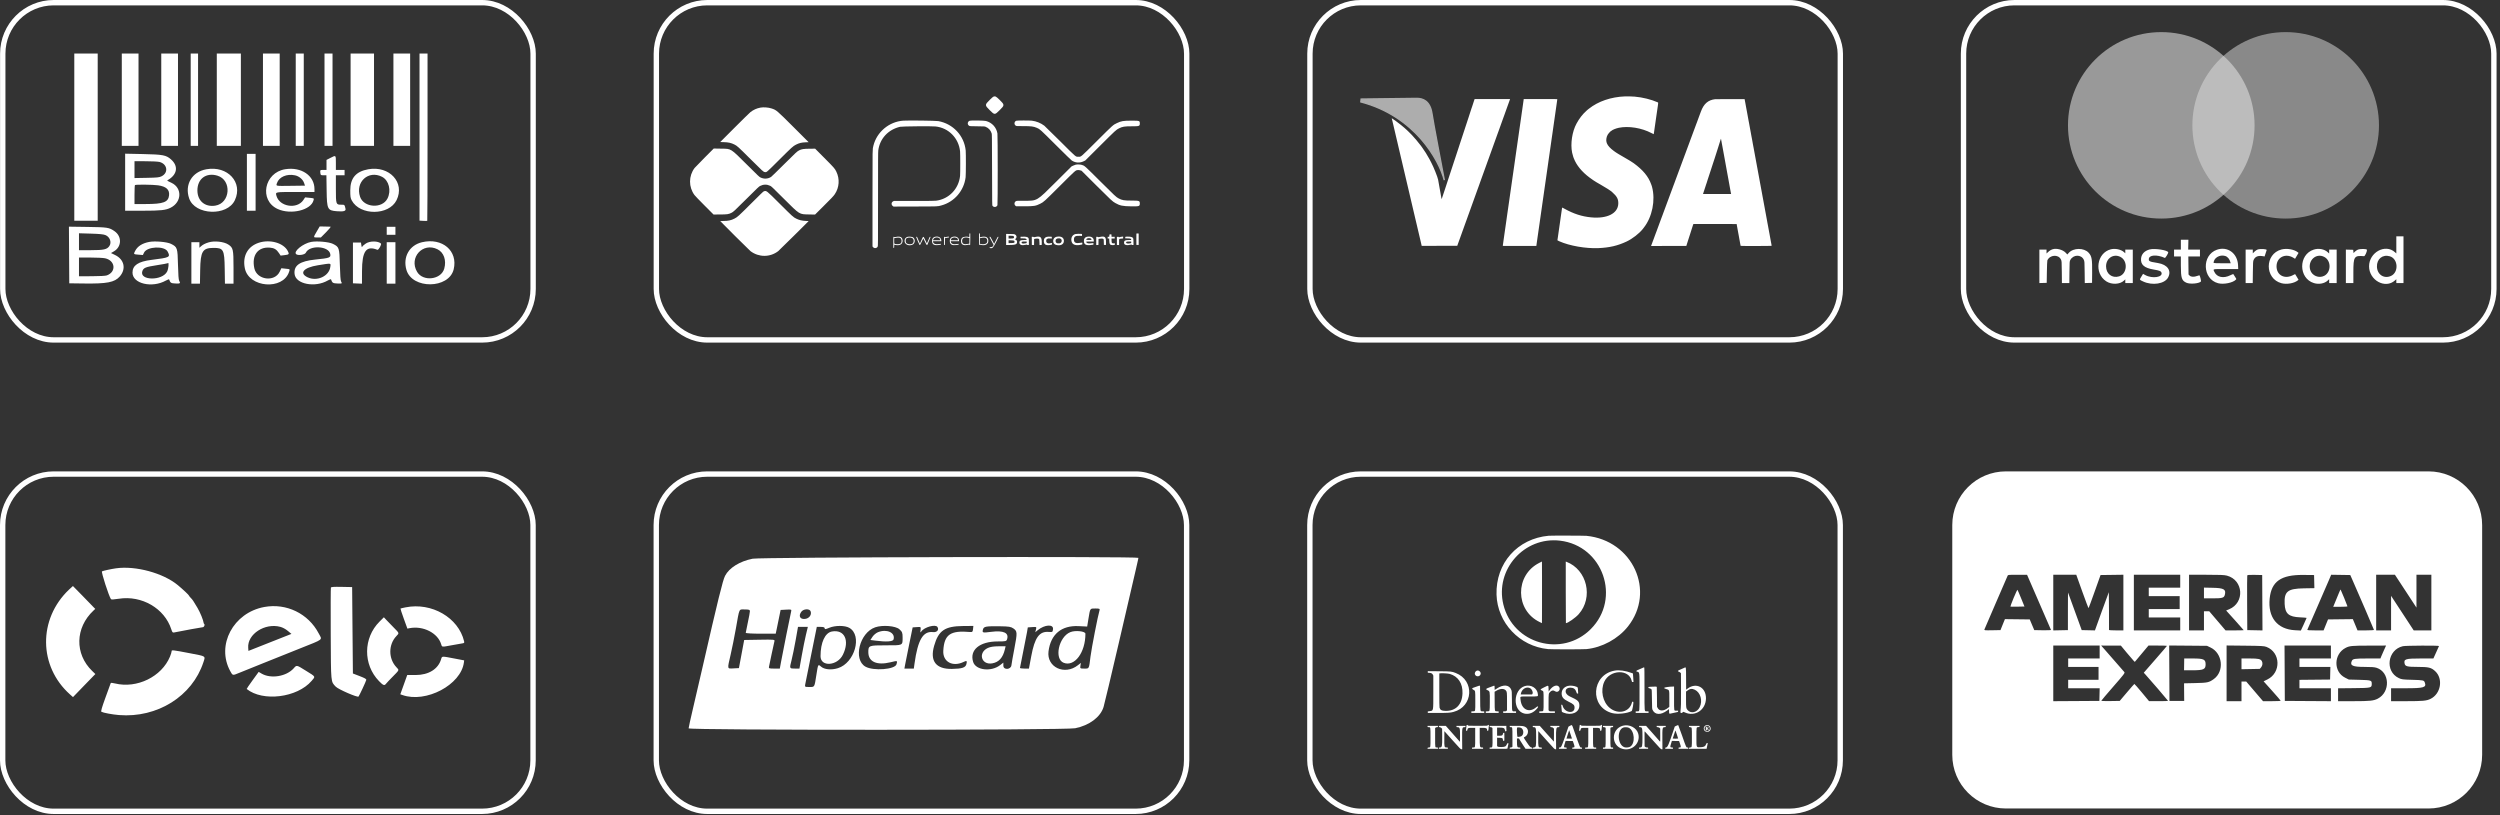
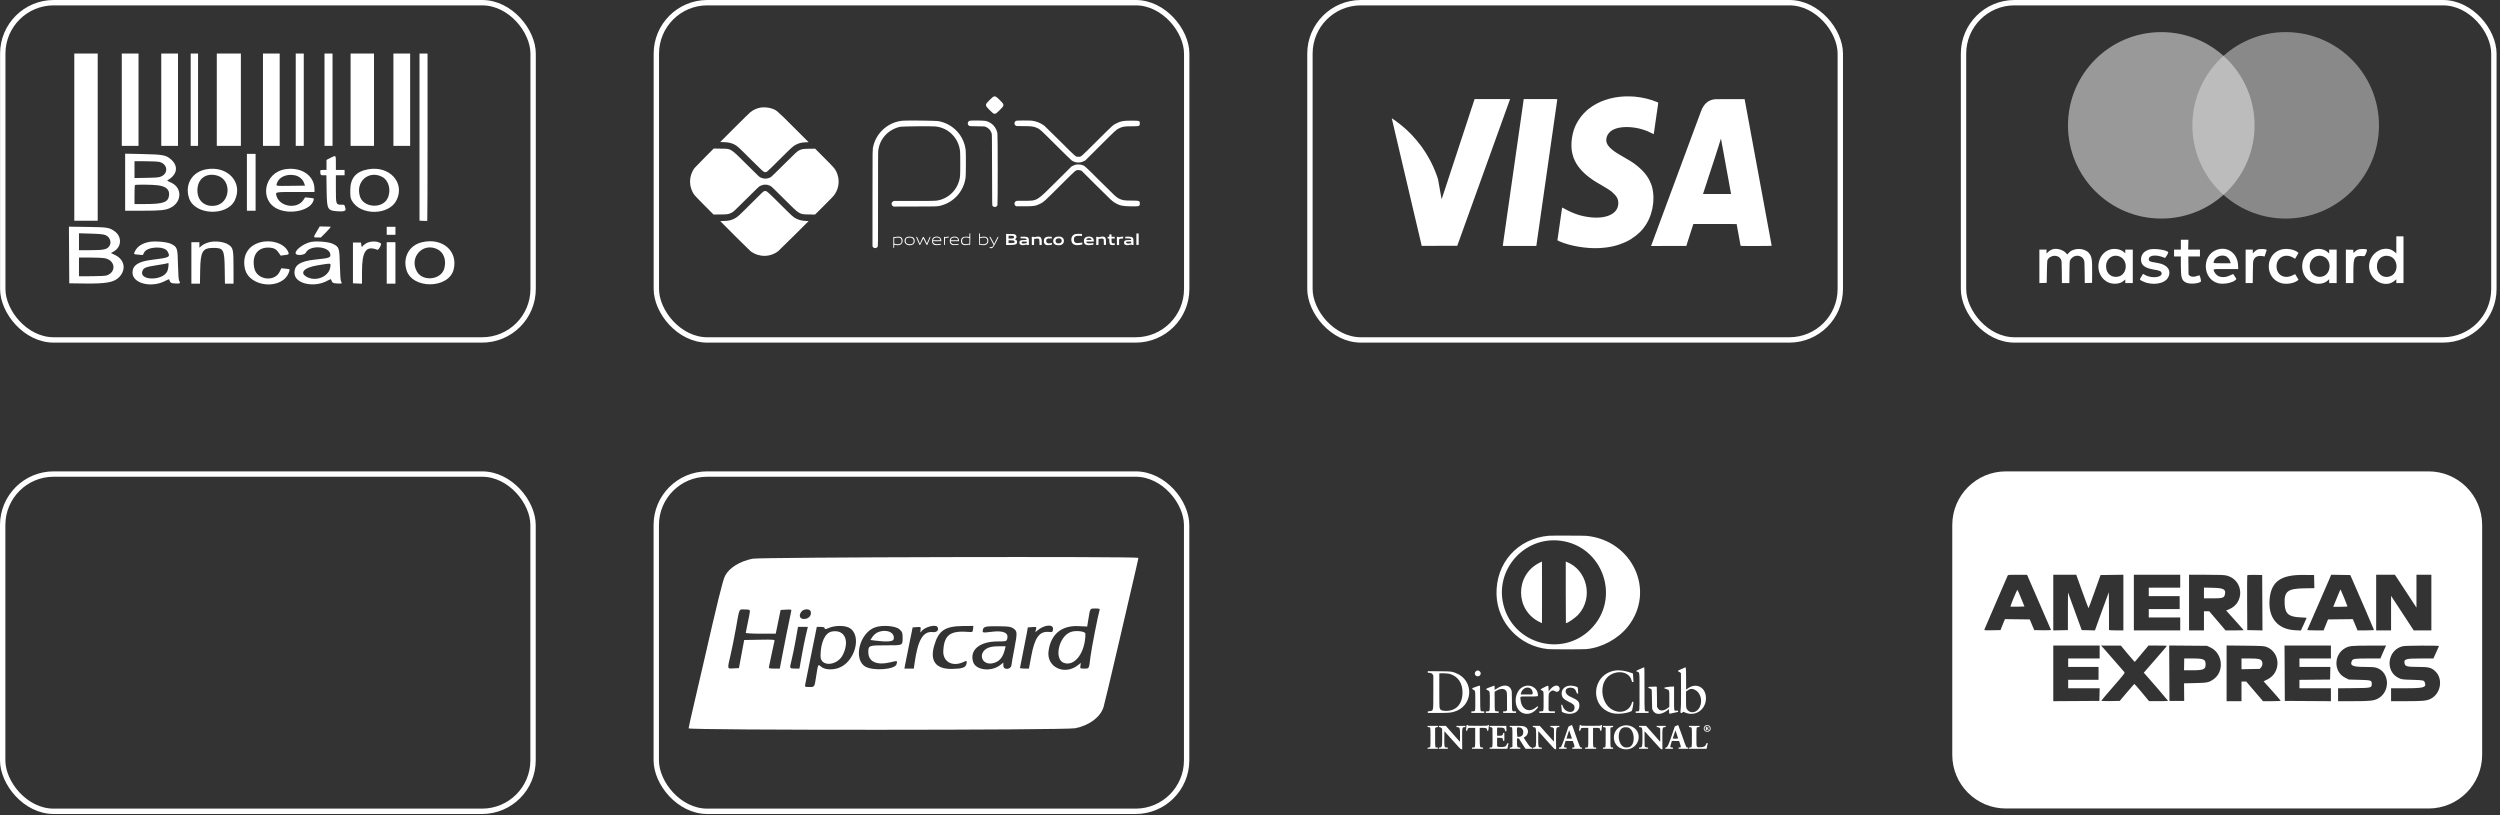
<svg xmlns="http://www.w3.org/2000/svg" width="233" height="76" viewBox="0 0 233 76" fill="none">
  <rect x="0" y="0" width="233" height="76" fill="#333333" stroke="none" />
  <path fill-rule="evenodd" clip-rule="evenodd" d="M181.952 59.642V70.352C181.952 73.114 184.19 75.352 186.952 75.352H206.644H226.336C229.097 75.352 231.336 73.114 231.336 70.352V59.642V48.932C231.336 46.171 229.097 43.932 226.336 43.932H206.644H186.952C184.19 43.932 181.952 46.171 181.952 48.932V59.642ZM190.028 56.116C190.636 57.516 191.142 58.683 191.152 58.708C191.161 58.734 190.822 58.748 190.381 58.74L189.593 58.726L189.382 58.228L189.172 57.731L188.015 57.717L186.858 57.703L186.651 58.214L186.445 58.726L185.684 58.74C184.975 58.754 184.924 58.748 184.949 58.662C184.964 58.611 185.444 57.496 186.015 56.186C186.587 54.875 187.075 53.75 187.099 53.685C187.144 53.569 187.159 53.568 188.033 53.569L188.922 53.57L190.028 56.116ZM194.069 55.136C194.377 55.998 194.641 56.692 194.656 56.676C194.671 56.661 194.928 55.962 195.227 55.121L195.77 53.594L196.834 53.58L197.899 53.565V56.159V58.752H197.23C196.862 58.752 196.561 58.734 196.56 58.713C196.56 58.691 196.559 57.89 196.558 56.932C196.557 55.974 196.55 55.191 196.542 55.191C196.534 55.191 196.24 55.992 195.889 56.972L195.249 58.753L194.632 58.739L194.015 58.726L193.387 56.998C193.042 56.047 192.753 55.252 192.744 55.23C192.736 55.208 192.729 55.986 192.729 56.958V58.726L192.047 58.74L191.365 58.755V56.161V53.568H192.437H193.508L194.069 55.136ZM203.197 54.17V54.772H201.731H200.265V55.165V55.557H201.705H203.146V56.16V56.762H201.705H200.265V57.155V57.547H201.731H203.197V58.15V58.752H201.036H198.876V56.16V53.568H201.036H203.197V54.17ZM207.546 53.648C209.095 54.057 209.233 56.172 207.752 56.785L207.476 56.899L208.295 57.806C208.745 58.306 209.113 58.723 209.113 58.733C209.113 58.743 208.732 58.752 208.267 58.752H207.421L206.662 57.862L205.902 56.971H205.656H205.409V57.862V58.752H204.715H204.02V56.16V53.568H205.63C206.914 53.568 207.301 53.584 207.546 53.648ZM210.849 56.174L210.863 58.755L210.155 58.74L209.447 58.726L209.433 56.214C209.425 54.833 209.43 53.672 209.445 53.634C209.465 53.58 209.626 53.568 210.153 53.579L210.836 53.594L210.849 56.174ZM215.686 54.205L215.7 54.816L214.709 54.833C213.201 54.859 212.874 55.127 212.929 56.292C212.972 57.197 213.311 57.492 214.361 57.536C214.7 57.55 214.977 57.574 214.977 57.588C214.977 57.603 214.856 57.874 214.709 58.19L214.44 58.766L213.898 58.737C212.241 58.649 211.354 57.542 211.533 55.784C211.696 54.189 212.586 53.565 214.668 53.584L215.672 53.594L215.686 54.205ZM219.219 53.986C219.836 55.382 221.253 58.671 221.253 58.708C221.253 58.732 220.908 58.752 220.487 58.752H219.721L219.504 58.227L219.286 57.703L218.129 57.717L216.972 57.731L216.765 58.241L216.558 58.752H215.788C215.191 58.752 215.024 58.737 215.046 58.686C215.061 58.65 215.47 57.714 215.954 56.605C216.438 55.496 216.931 54.359 217.05 54.078L217.266 53.567L218.156 53.58L219.046 53.594L219.219 53.986ZM224.211 55.099L225.214 56.631V55.099V53.568H225.908H226.603V56.16V58.752H225.78H224.957L223.902 57.142L222.848 55.532V57.142V58.752H222.153H221.459V56.16V53.568H222.333H223.207L224.211 55.099ZM205.409 55.266V55.767H206.209C207.124 55.767 207.28 55.722 207.354 55.439C207.486 54.929 207.27 54.803 206.228 54.782L205.409 54.765V55.266ZM187.672 55.724C187.494 56.158 187.358 56.522 187.369 56.534C187.381 56.546 187.681 56.549 188.035 56.541L188.68 56.526L188.371 55.767C188.201 55.349 188.048 54.992 188.029 54.972C188.011 54.952 187.85 55.291 187.672 55.724ZM217.97 55.306C217.884 55.516 217.733 55.883 217.635 56.12L217.456 56.553H218.12C218.485 56.553 218.784 56.534 218.784 56.511C218.784 56.471 218.171 54.972 218.141 54.94C218.133 54.931 218.056 55.096 217.97 55.306ZM195.687 60.768V61.37H194.22H192.754V61.763V62.156H194.169H195.584V62.758V63.36H194.169H192.754V63.753V64.146H194.222H195.69L195.675 64.735L195.661 65.324L193.513 65.338L191.365 65.351V62.758V60.166H193.526H195.687V60.768ZM198.207 60.826C198.504 61.184 198.796 61.525 198.856 61.583L198.964 61.688L199.601 60.927L200.239 60.166H201.101C201.575 60.166 201.962 60.178 201.962 60.193C201.962 60.208 201.476 60.778 200.88 61.459L199.799 62.698L199.972 62.885C200.321 63.263 202.065 65.292 202.065 65.32C202.065 65.337 201.666 65.349 201.178 65.348L200.291 65.347L199.622 64.54C199.254 64.096 198.939 63.738 198.922 63.743C198.905 63.748 198.591 64.106 198.225 64.538L197.559 65.324L196.7 65.338C196.227 65.346 195.841 65.334 195.841 65.312C195.841 65.29 196.341 64.699 196.952 63.999C197.956 62.85 198.057 62.718 197.99 62.637C197.902 62.531 196.744 61.205 196.209 60.598L195.828 60.166L196.748 60.17L197.667 60.173L198.207 60.826ZM206.016 60.344C207.153 60.879 207.329 62.566 206.324 63.289C205.879 63.609 205.737 63.639 204.597 63.663L203.553 63.685L203.56 64.504L203.567 65.324H202.88H202.194L202.181 62.742L202.167 60.161L203.93 60.176L205.692 60.192L206.016 60.344ZM211.234 60.291C212.562 60.803 212.617 62.687 211.322 63.325L210.968 63.499L211.764 64.385C212.201 64.873 212.559 65.289 212.559 65.311C212.559 65.332 212.189 65.35 211.736 65.35H210.913L210.13 64.434L209.346 63.517H209.127H208.907V64.434V65.35H208.213H207.518V62.755V60.159L209.254 60.178C210.773 60.194 211.021 60.208 211.234 60.291ZM217.241 60.768V61.37H215.774H214.308V61.763V62.156H215.75H217.192L217.178 62.745L217.163 63.334L215.736 63.348L214.308 63.362V63.754V64.146H215.774H217.241V64.748V65.351L215.093 65.338L212.945 65.324L212.932 62.745L212.918 60.166H215.08H217.241V60.768ZM222.197 60.572C222.096 60.795 221.977 61.066 221.934 61.174L221.855 61.37H220.683C219.445 61.37 219.28 61.396 219.188 61.601C218.996 62.031 219.26 62.156 220.37 62.156C221.043 62.156 221.302 62.176 221.507 62.243C222.733 62.646 222.8 64.495 221.611 65.114C221.232 65.312 220.862 65.35 219.34 65.35H217.909V64.75V64.15L219.37 64.135C221.027 64.117 221.047 64.112 221.047 63.725C221.047 63.406 220.996 63.389 219.894 63.36L218.91 63.334L218.561 63.159C217.46 62.607 217.493 60.953 218.616 60.38C218.981 60.194 219.165 60.176 220.802 60.171L222.382 60.166L222.197 60.572ZM227.314 60.21C227.305 60.235 227.184 60.506 227.045 60.812L226.792 61.37H225.62C224.187 61.37 224.018 61.424 224.11 61.849C224.165 62.107 224.358 62.156 225.332 62.156C226.354 62.156 226.584 62.212 226.954 62.55C227.729 63.26 227.489 64.674 226.514 65.141C226.144 65.318 225.803 65.349 224.275 65.35L222.848 65.35V64.748V64.146L224.198 64.145C225.912 64.145 226.163 64.07 225.991 63.611C225.912 63.398 225.864 63.388 224.828 63.359C223.918 63.334 223.831 63.322 223.568 63.197C222.245 62.571 222.504 60.556 223.949 60.225C224.215 60.164 227.338 60.15 227.314 60.21ZM203.561 61.92L203.552 62.47H204.328C205.372 62.47 205.563 62.385 205.563 61.92C205.563 61.45 205.389 61.37 204.363 61.37H203.569L203.561 61.92ZM208.907 61.871V62.372L209.76 62.356L210.614 62.339L210.738 62.192C210.869 62.036 210.899 61.8 210.809 61.629C210.697 61.416 210.499 61.37 209.681 61.37H208.907V61.871Z" fill="white" />
  <path fill-rule="evenodd" clip-rule="evenodd" d="M144.341 49.931C141.429 50.192 139.391 52.489 139.476 55.416C139.552 58.043 141.627 60.239 144.276 60.496C144.584 60.526 147.549 60.526 147.856 60.496C149.315 60.354 150.805 59.543 151.719 58.394C154.338 55.101 152.175 50.366 147.856 49.939C147.645 49.918 144.562 49.911 144.341 49.931ZM145.387 50.389C149.405 50.859 151.116 55.776 148.255 58.636C145.586 61.305 141.009 60.017 140.114 56.345C139.32 53.088 142.054 50 145.387 50.389ZM153.05 62.266C152.96 62.312 152.804 62.381 152.703 62.419C152.515 62.489 152.451 62.558 152.545 62.588C152.827 62.678 152.804 62.51 152.804 64.505C152.804 66.459 152.825 66.282 152.596 66.296L152.447 66.304V66.375V66.446H153.046H153.646V66.375V66.304L153.496 66.295C153.242 66.281 153.267 66.507 153.267 64.206C153.267 62.645 153.261 62.219 153.241 62.203C153.222 62.188 153.166 62.206 153.05 62.266ZM156.938 62.256C156.857 62.297 156.701 62.367 156.591 62.41C156.357 62.503 156.325 62.557 156.474 62.608C156.519 62.624 156.581 62.661 156.611 62.691L156.665 62.745L156.671 64.233C156.677 65.621 156.672 65.813 156.62 66.3C156.602 66.464 156.672 66.503 156.809 66.404L156.898 66.34L157.034 66.401C157.983 66.829 158.983 66.16 158.996 65.09C159.008 64.055 158.084 63.568 157.275 64.181L157.149 64.277L157.143 63.25C157.137 62.068 157.153 62.146 156.938 62.256ZM150.479 62.502C148.309 62.9 148.134 65.898 150.248 66.46C150.743 66.592 151.661 66.496 152.068 66.269C152.139 66.23 152.276 65.438 152.217 65.412C152.139 65.379 152.115 65.394 152.091 65.492C151.869 66.37 150.803 66.621 150.027 65.976C149.368 65.43 149.144 64.343 149.521 63.533C150.049 62.403 151.814 62.342 152.07 63.444C152.098 63.562 152.1 63.565 152.17 63.565H152.242L152.228 63.328C152.22 63.198 152.208 63.018 152.201 62.929L152.188 62.766L152.07 62.722C151.498 62.507 150.901 62.424 150.479 62.502ZM137.623 62.511C137.514 62.558 137.429 62.716 137.455 62.822C137.525 63.099 137.919 63.103 137.993 62.827C138.048 62.625 137.816 62.428 137.623 62.511ZM133.07 62.624V62.697L133.212 62.707C133.393 62.72 133.478 62.764 133.538 62.876L133.585 62.965V64.501C133.585 66.339 133.608 66.225 133.233 66.28L133.07 66.304V66.375V66.446H133.991C134.964 66.446 135.148 66.434 135.465 66.351C137.316 65.863 137.453 63.41 135.669 62.721C135.288 62.574 135.251 62.57 134.106 62.561L133.07 62.552V62.624ZM135.11 62.806C135.904 63.037 136.336 63.696 136.304 64.627C136.267 65.681 135.668 66.286 134.694 66.253C134.349 66.242 134.227 66.172 134.166 65.952C134.15 65.894 134.143 65.387 134.143 64.318L134.143 62.768L134.19 62.758C134.325 62.728 134.956 62.762 135.11 62.806ZM143.467 52.456C141.175 53.606 141.2 56.884 143.51 57.981L143.71 58.076L143.715 56.635C143.718 55.842 143.718 54.55 143.715 53.763L143.71 52.334L143.467 52.456ZM145.929 55.207C145.929 56.786 145.935 58.078 145.942 58.078C146.118 58.078 146.839 57.574 147.131 57.245C148.524 55.682 147.918 53.091 145.987 52.358L145.929 52.337V55.207ZM137.757 63.941C137.714 63.961 137.575 64.01 137.447 64.05C137.164 64.138 137.138 64.185 137.319 64.285C137.507 64.388 137.498 64.336 137.498 65.335C137.498 66.357 137.516 66.282 137.277 66.296L137.13 66.304V66.375V66.446H137.73H138.329V66.375V66.304L138.182 66.296C137.942 66.282 137.963 66.394 137.951 65.063L137.94 63.912L137.888 63.908C137.859 63.906 137.8 63.92 137.757 63.941ZM139.139 63.947C139.082 63.971 138.921 64.031 138.782 64.079C138.473 64.187 138.44 64.237 138.621 64.319C138.863 64.428 138.86 64.414 138.851 65.452C138.844 66.34 138.86 66.282 138.624 66.296L138.477 66.304V66.375V66.446H139.076H139.676V66.375V66.304L139.529 66.296C139.291 66.282 139.309 66.356 139.302 65.343L139.296 64.472L139.439 64.389C139.831 64.162 140.167 64.149 140.347 64.354C140.449 64.47 140.454 64.523 140.454 65.39L140.454 66.196L140.403 66.248C140.359 66.291 140.331 66.299 140.224 66.299H140.097V66.373V66.446H140.696H141.296V66.373V66.299H141.171C140.901 66.299 140.92 66.373 140.911 65.3C140.904 64.469 140.902 64.433 140.857 64.309C140.674 63.808 140.121 63.757 139.489 64.182C139.391 64.247 139.309 64.301 139.305 64.301C139.301 64.301 139.297 64.211 139.297 64.101C139.297 63.876 139.301 63.88 139.139 63.947ZM142.105 63.944C141.012 64.29 140.966 66.218 142.044 66.498C142.499 66.617 142.962 66.425 143.305 65.975C143.411 65.836 143.325 65.785 143.187 65.906C142.526 66.484 141.804 66.144 141.715 65.212C141.683 64.875 141.59 64.911 142.505 64.911C143.416 64.911 143.35 64.928 143.33 64.695C143.283 64.133 142.678 63.762 142.105 63.944ZM143.91 64.062C143.544 64.242 143.52 64.272 143.686 64.346C143.876 64.43 143.863 64.355 143.863 65.338C143.863 66.361 143.881 66.285 143.633 66.296L143.463 66.304V66.375V66.446H144.189H144.915V66.373V66.299H144.672C144.442 66.299 144.426 66.296 144.377 66.248L144.326 66.196L144.326 65.475C144.326 64.651 144.329 64.628 144.47 64.487C144.626 64.331 144.772 64.311 144.931 64.424C145.183 64.602 145.48 64.303 145.317 64.036C145.148 63.76 144.713 63.906 144.417 64.337L144.336 64.454L144.326 64.183C144.313 63.847 144.334 63.853 143.91 64.062ZM146.112 63.932C145.764 64.028 145.546 64.295 145.546 64.627C145.546 64.969 145.706 65.162 146.18 65.391C146.654 65.62 146.748 65.713 146.748 65.954C146.748 66.57 145.823 66.438 145.643 65.796C145.608 65.671 145.571 65.645 145.507 65.7C145.5 65.707 145.539 66.155 145.558 66.282C145.569 66.354 145.579 66.362 145.707 66.414C146.473 66.72 147.197 66.403 147.197 65.763C147.197 65.373 147.079 65.26 146.303 64.906C145.752 64.654 145.797 64.09 146.368 64.091C146.655 64.091 146.833 64.222 146.916 64.495C146.957 64.63 146.963 64.637 147.023 64.637H147.086L147.072 64.38C147.054 64.052 147.057 64.061 146.935 64.009C146.696 63.906 146.33 63.871 146.112 63.932ZM153.846 64.005C153.638 64.017 153.635 64.017 153.629 64.072C153.623 64.121 153.632 64.129 153.702 64.142C153.797 64.16 153.88 64.201 153.921 64.25C153.945 64.28 153.953 64.447 153.961 65.172C153.972 66.038 153.973 66.059 154.02 66.161C154.241 66.64 154.789 66.662 155.381 66.216L155.55 66.089L155.556 66.294C155.564 66.552 155.549 66.543 155.846 66.471C155.984 66.437 156.165 66.398 156.249 66.384C156.398 66.359 156.402 66.357 156.402 66.297V66.236H156.238C156.003 66.236 156.023 66.343 156.023 65.085V63.985L155.934 63.987C155.545 63.994 155.108 64.06 155.108 64.111C155.108 64.156 155.125 64.168 155.255 64.207C155.603 64.313 155.581 64.252 155.581 65.141V65.878L155.462 65.972C155.048 66.296 154.651 66.297 154.487 65.972L154.435 65.868L154.429 64.974C154.426 64.482 154.419 64.059 154.413 64.033C154.401 63.98 154.342 63.978 153.846 64.005ZM142.602 64.139C142.782 64.234 142.909 64.538 142.824 64.667L142.789 64.722H142.261H141.733L141.748 64.643C141.828 64.217 142.263 63.96 142.602 64.139ZM157.956 64.284C158.489 64.539 158.706 65.31 158.412 65.91C158.169 66.408 157.594 66.54 157.278 66.171C157.144 66.014 157.138 65.975 157.138 65.174V64.457L157.238 64.381C157.501 64.183 157.691 64.157 157.956 64.284ZM136.68 67.609C136.674 67.635 136.665 67.722 136.658 67.803C136.652 67.884 136.64 67.986 136.633 68.029C136.62 68.106 136.622 68.108 136.684 68.108C136.743 68.108 136.749 68.101 136.763 68.021C136.791 67.852 136.831 67.835 137.182 67.835H137.488V68.708C137.488 69.713 137.498 69.665 137.299 69.665C137.196 69.665 137.193 69.666 137.193 69.728V69.791H137.709H138.224V69.728C138.224 69.666 138.222 69.665 138.123 69.665C137.913 69.665 137.91 69.652 137.909 68.639L137.909 67.835H138.184C138.527 67.835 138.603 67.878 138.603 68.075C138.603 68.123 138.608 68.125 138.663 68.106C138.722 68.085 138.723 68.082 138.737 67.881C138.745 67.769 138.757 67.651 138.764 67.619C138.779 67.547 138.693 67.535 138.65 67.603C138.624 67.644 138.601 67.645 137.73 67.645C136.859 67.645 136.835 67.644 136.81 67.603C136.773 67.545 136.692 67.548 136.68 67.609ZM146.33 67.639C146.195 67.704 146.175 67.721 146.157 67.789C146.146 67.832 146.006 68.24 145.847 68.697C145.532 69.604 145.502 69.665 145.359 69.665C145.3 69.665 145.293 69.671 145.293 69.728V69.791H145.651H146.009V69.728C146.009 69.668 146.004 69.665 145.923 69.665C145.734 69.665 145.73 69.65 145.834 69.312L145.914 69.054L146.251 69.059L146.587 69.065L146.665 69.286C146.78 69.616 146.773 69.665 146.607 69.665C146.541 69.665 146.535 69.67 146.535 69.728V69.791H146.987H147.439V69.728C147.439 69.672 147.432 69.665 147.379 69.665C147.245 69.665 147.292 69.778 146.641 67.92C146.501 67.521 146.526 67.543 146.33 67.639ZM147.229 67.598C147.228 67.618 147.214 67.739 147.197 67.866C147.18 67.993 147.166 68.1 147.166 68.103C147.166 68.106 147.193 68.108 147.227 68.108C147.283 68.108 147.29 68.099 147.313 68.003C147.351 67.844 147.375 67.835 147.728 67.835H148.028V68.703C148.028 69.71 148.037 69.665 147.848 69.665C147.735 69.665 147.734 69.665 147.734 69.728V69.791H148.249H148.765V69.728C148.765 69.666 148.762 69.665 148.661 69.665C148.464 69.665 148.47 69.695 148.47 68.694V67.835H148.743C149.07 67.835 149.118 67.859 149.138 68.03C149.144 68.085 149.152 68.129 149.156 68.129C149.237 68.129 149.264 68.078 149.277 67.901C149.285 67.801 149.297 67.683 149.304 67.64C149.319 67.548 149.241 67.523 149.19 67.603C149.165 67.644 149.141 67.645 148.27 67.645C147.399 67.645 147.376 67.644 147.35 67.603C147.317 67.55 147.229 67.546 147.229 67.598ZM156.24 67.639L156.089 67.712L156.021 67.915C155.526 69.41 155.416 69.665 155.265 69.665C155.21 69.665 155.203 69.672 155.203 69.728V69.791H155.56H155.918V69.728C155.918 69.668 155.913 69.665 155.832 69.665C155.643 69.665 155.638 69.644 155.743 69.304L155.82 69.054L156.157 69.059L156.493 69.065L156.574 69.306C156.686 69.641 156.682 69.665 156.516 69.665C156.45 69.665 156.444 69.67 156.444 69.728V69.791H156.896H157.349V69.728C157.349 69.674 157.341 69.665 157.295 69.665C157.151 69.665 157.172 69.71 156.77 68.56C156.589 68.04 156.429 67.603 156.416 67.59C156.398 67.573 156.353 67.585 156.24 67.639ZM158.941 67.62C158.679 67.799 158.777 68.188 159.089 68.208C159.409 68.228 159.555 67.869 159.317 67.646C159.241 67.575 159.029 67.561 158.941 67.62ZM151.25 67.636C150.141 67.935 150.131 69.52 151.236 69.801C152.122 70.027 152.913 69.259 152.688 68.393C152.541 67.83 151.861 67.472 151.25 67.636ZM133.049 67.711C133.049 67.769 133.053 67.772 133.143 67.772C133.33 67.772 133.322 67.73 133.322 68.725C133.322 69.709 133.332 69.656 133.154 69.668C133.068 69.675 133.059 69.681 133.053 69.733L133.046 69.791H133.531H134.017V69.728C134.017 69.668 134.013 69.665 133.926 69.665C133.743 69.665 133.754 69.721 133.754 68.728V67.852L133.803 67.812C133.833 67.788 133.885 67.772 133.935 67.772C134.011 67.772 134.017 67.767 134.017 67.71V67.649L133.533 67.65L133.049 67.65V67.711ZM134.101 67.707C134.101 67.76 134.109 67.767 134.188 67.778C134.248 67.786 134.296 67.81 134.341 67.855L134.406 67.92L134.412 68.64C134.421 69.579 134.402 69.665 134.182 69.665C134.106 69.665 134.101 69.669 134.101 69.728V69.791H134.521H134.942V69.728C134.942 69.666 134.94 69.665 134.84 69.665C134.607 69.665 134.602 69.645 134.61 68.794L134.616 68.144L135.373 68.989C136.099 69.799 136.132 69.833 136.204 69.833L136.278 69.833L136.272 68.913C136.265 67.792 136.269 67.772 136.511 67.772C136.577 67.772 136.583 67.766 136.583 67.711V67.65L136.162 67.649L135.742 67.649V67.71C135.742 67.767 135.748 67.772 135.821 67.772C136.057 67.772 136.082 67.851 136.074 68.576L136.068 69.139L135.408 68.395L134.749 67.651L134.425 67.65L134.101 67.648V67.707ZM138.834 67.711C138.834 67.767 138.84 67.772 138.916 67.772C138.965 67.772 139.018 67.788 139.048 67.812L139.097 67.852L139.104 68.658C139.112 69.674 139.113 69.665 138.928 69.665C138.838 69.665 138.834 69.667 138.834 69.728V69.791H139.665C140.443 69.791 140.497 69.788 140.497 69.754C140.497 69.734 140.519 69.62 140.546 69.501L140.595 69.285L140.541 69.272C140.509 69.264 140.485 69.268 140.48 69.282C140.442 69.396 140.35 69.533 140.286 69.57C140.169 69.637 139.668 69.645 139.587 69.581L139.529 69.535V69.146V68.757L139.759 68.764C140.027 68.772 140.053 68.787 140.07 68.937C140.083 69.046 140.099 69.064 140.166 69.047C140.212 69.036 140.212 69.03 140.208 68.672L140.204 68.308L140.151 68.301C140.108 68.296 140.096 68.306 140.085 68.354C140.042 68.552 140.011 68.571 139.727 68.571H139.529V68.192V67.814H139.782C140.137 67.814 140.226 67.858 140.262 68.053C140.285 68.175 140.288 68.178 140.359 68.15C140.399 68.135 140.413 68.118 140.404 68.096C140.397 68.078 140.391 67.97 140.391 67.856V67.65L139.613 67.65L138.834 67.65V67.711ZM140.707 67.712C140.707 67.768 140.713 67.772 140.791 67.772C140.965 67.772 140.959 67.737 140.959 68.728V69.599L140.913 69.632C140.887 69.65 140.83 69.665 140.786 69.665C140.712 69.665 140.707 69.669 140.707 69.728V69.791H141.201H141.696V69.728C141.696 69.666 141.693 69.665 141.595 69.665C141.406 69.665 141.383 69.605 141.381 69.123L141.38 68.823H141.474H141.567L141.687 69.028C141.753 69.141 141.892 69.359 141.995 69.512L142.183 69.791H142.498H142.814L142.807 69.734C142.802 69.689 142.786 69.674 142.732 69.663C142.612 69.638 142.566 69.588 142.286 69.172C141.971 68.703 141.986 68.741 142.098 68.688C142.484 68.502 142.52 67.929 142.158 67.746C141.986 67.659 141.88 67.647 141.267 67.65L140.707 67.651V67.712ZM142.853 67.71C142.853 67.765 142.86 67.772 142.917 67.772C143.156 67.772 143.168 67.819 143.168 68.707C143.168 69.608 143.162 69.635 142.951 69.663C142.874 69.674 142.863 69.683 142.857 69.733L142.85 69.791H143.272H143.694V69.728C143.694 69.666 143.692 69.665 143.588 69.665C143.365 69.665 143.353 69.615 143.362 68.737L143.368 68.135L144.126 68.983C144.845 69.787 144.887 69.83 144.957 69.832L145.03 69.833L145.023 68.955C145.015 67.84 145.028 67.772 145.254 67.772C145.33 67.772 145.335 67.767 145.335 67.711V67.65L144.915 67.65L144.494 67.649V67.708C144.494 67.763 144.5 67.767 144.603 67.777C144.692 67.785 144.723 67.8 144.771 67.853L144.83 67.919V68.519C144.83 68.848 144.826 69.118 144.821 69.118C144.816 69.118 144.519 68.788 144.16 68.384L143.507 67.651L143.18 67.65L142.853 67.648V67.71ZM149.396 67.711C149.396 67.767 149.402 67.772 149.475 67.772C149.519 67.772 149.576 67.786 149.602 67.804L149.648 67.837V68.716C149.648 69.71 149.656 69.665 149.484 69.665C149.4 69.665 149.396 69.668 149.396 69.728V69.791H149.869H150.343V69.728C150.343 69.667 150.339 69.665 150.251 69.665C150.083 69.665 150.09 69.705 150.09 68.712V67.837L150.137 67.804C150.163 67.786 150.22 67.772 150.263 67.772C150.337 67.772 150.343 67.767 150.343 67.71V67.649L149.869 67.65L149.396 67.65V67.711ZM152.762 67.71C152.762 67.762 152.77 67.772 152.817 67.772C153.062 67.772 153.078 67.827 153.078 68.69C153.077 69.598 153.061 69.665 152.843 69.665C152.767 69.665 152.762 69.669 152.762 69.728V69.791H153.183H153.604V69.728C153.604 69.666 153.601 69.665 153.5 69.665C153.42 69.665 153.382 69.653 153.337 69.614L153.278 69.563L153.271 68.853C153.266 68.257 153.27 68.147 153.294 68.167C153.309 68.18 153.653 68.56 154.057 69.011C154.758 69.794 154.796 69.832 154.866 69.833L154.94 69.833L154.933 68.955C154.925 67.819 154.934 67.772 155.159 67.772C155.239 67.772 155.245 67.768 155.245 67.711V67.65L154.824 67.65L154.403 67.649V67.708C154.403 67.763 154.41 67.767 154.51 67.776C154.589 67.784 154.632 67.801 154.673 67.843L154.729 67.899L154.734 68.524C154.739 69.026 154.734 69.143 154.713 69.117C154.699 69.098 154.4 68.761 154.05 68.367L153.413 67.651L153.087 67.65L152.762 67.648V67.71ZM157.412 67.708C157.412 67.763 157.418 67.767 157.52 67.777C157.693 67.793 157.685 67.748 157.685 68.718C157.685 69.685 157.692 69.644 157.525 69.663C157.432 69.674 157.422 69.681 157.416 69.733L157.409 69.791H158.23H159.052L159.063 69.744C159.18 69.233 159.18 69.239 159.103 69.248C159.059 69.253 159.041 69.275 159.01 69.357C158.934 69.555 158.825 69.621 158.538 69.638C158.079 69.665 158.106 69.724 158.106 68.702C158.106 67.738 158.099 67.778 158.28 67.767C158.382 67.762 158.391 67.757 158.397 67.705L158.403 67.65H157.907H157.412V67.708ZM159.261 67.7C159.433 67.844 159.36 68.115 159.141 68.144C158.941 68.171 158.799 67.956 158.895 67.771C158.962 67.641 159.149 67.605 159.261 67.7ZM158.963 67.743C158.981 67.75 158.99 67.803 158.99 67.898C158.99 67.993 158.981 68.045 158.963 68.052C158.949 68.058 158.98 68.063 159.032 68.064C159.091 68.065 159.116 68.059 159.098 68.048C159.082 68.037 159.074 68.004 159.078 67.969L159.086 67.908L159.134 67.987C159.17 68.044 159.198 68.066 159.236 68.066H159.289L159.222 67.99C159.162 67.922 159.159 67.912 159.19 67.889C159.283 67.822 159.221 67.74 159.074 67.736C158.999 67.734 158.949 67.737 158.963 67.743ZM159.151 67.785C159.166 67.823 159.138 67.88 159.099 67.893C159.083 67.898 159.074 67.874 159.074 67.826C159.074 67.746 159.126 67.718 159.151 67.785ZM151.811 67.832C152.354 68.111 152.43 69.3 151.925 69.596C151.811 69.663 151.538 69.687 151.403 69.643C150.744 69.429 150.673 68.007 151.31 67.803C151.448 67.758 151.696 67.773 151.811 67.832ZM141.75 67.832C142.018 67.954 142.052 68.439 141.804 68.606C141.738 68.651 141.519 68.69 141.43 68.673C141.392 68.665 141.355 67.909 141.39 67.82C141.406 67.777 141.648 67.786 141.75 67.832ZM146.255 68.84C146.116 68.843 146 68.842 145.996 68.838C145.992 68.834 146.047 68.657 146.118 68.443L146.247 68.056L146.377 68.445L146.507 68.834L146.255 68.84ZM156.401 68.829C156.402 68.837 156.288 68.844 156.149 68.844C156.011 68.844 155.897 68.839 155.897 68.832C155.897 68.814 156.131 68.101 156.145 68.079C156.154 68.062 156.4 68.781 156.401 68.829Z" fill="white" />
-   <rect x="122.079" y="44.182" width="49.43" height="31.432" rx="4.75" stroke="white" stroke-width="0.5" />
  <path fill-rule="evenodd" clip-rule="evenodd" d="M70.142 52.072C68.941 52.312 67.963 52.92 67.576 53.668C67.362 54.081 66.913 55.906 65.438 62.357C65.176 63.499 64.786 65.183 64.57 66.098C64.355 67.013 64.179 67.816 64.179 67.882C64.179 68.067 99.272 68.057 100.205 67.873C101.524 67.612 102.565 66.832 102.852 65.892C102.93 65.637 103.565 62.969 104.263 59.963C106.064 52.217 106.098 52.069 106.098 51.992C106.098 51.847 70.874 51.925 70.142 52.072ZM102.479 56.869C102.334 57.328 101.729 60.426 101.634 61.195C101.49 62.369 101.52 62.312 101.056 62.312C100.667 62.312 100.656 62.303 100.696 62.047L100.738 61.781L100.461 61.999C99.215 62.977 97.529 62.178 97.722 60.701C97.929 59.111 98.927 58.276 100.527 58.355L101.325 58.394L101.444 57.665C101.607 56.668 101.578 56.711 102.084 56.711C102.462 56.711 102.521 56.735 102.479 56.869ZM69.891 56.972C69.891 57.066 69.803 57.538 69.697 58.021C69.59 58.504 69.503 58.935 69.503 58.979C69.503 59.024 70.132 59.06 70.9 59.06H72.297L72.397 58.586C72.451 58.325 72.554 57.827 72.624 57.479L72.753 56.847L73.27 56.819C73.766 56.792 73.784 56.799 73.733 56.999C73.667 57.254 72.945 60.857 72.79 61.702L72.678 62.312H72.154C71.661 62.312 71.632 62.3 71.676 62.108C71.702 61.997 71.815 61.458 71.926 60.911C72.038 60.365 72.152 59.846 72.179 59.757C72.225 59.608 72.13 59.599 70.793 59.622L69.358 59.647L69.113 60.957L68.868 62.267L68.363 62.294C67.758 62.327 67.773 62.4 68.097 61.004C68.229 60.436 68.447 59.349 68.582 58.589C68.933 56.613 68.846 56.801 69.408 56.801C69.817 56.801 69.891 56.828 69.891 56.972ZM75.553 56.981C75.667 57.315 75.4 57.656 75 57.687C74.56 57.721 74.406 57.409 74.674 57.027C74.88 56.734 75.459 56.703 75.553 56.981ZM79.155 58.514C80.391 59.217 79.663 61.788 78.091 62.275C77.481 62.465 76.833 62.404 76.519 62.128C76.243 61.886 76.247 61.88 76.087 62.899C75.903 64.08 75.933 64.028 75.436 64.028C75.013 64.028 75.001 64.02 75.047 63.78C75.073 63.643 75.326 62.383 75.61 60.979L76.126 58.427H76.494C76.75 58.427 76.861 58.467 76.861 58.559C76.861 58.666 76.934 58.659 77.272 58.515C77.832 58.278 78.74 58.278 79.155 58.514ZM83.825 58.648C84.082 58.877 84.122 58.976 84.122 59.385C84.122 60.179 84.194 60.144 82.566 60.144C80.963 60.144 80.925 60.159 80.928 60.793C80.933 61.682 81.719 62.034 83.002 61.722C83.66 61.562 83.655 61.561 83.555 61.91C83.416 62.399 81.402 62.552 80.659 62.131C79.489 61.467 80.109 58.968 81.568 58.465C82.252 58.23 83.468 58.328 83.825 58.648ZM87.368 58.432C87.545 58.699 87.325 58.953 86.954 58.911C86.026 58.805 85.542 59.63 85.234 61.837L85.168 62.312H84.73H84.291L84.352 61.973C84.386 61.787 84.559 60.923 84.736 60.053L85.059 58.473L85.445 58.446C85.831 58.419 85.832 58.42 85.795 58.717C85.763 58.969 85.774 58.989 85.868 58.85C86.138 58.449 87.186 58.157 87.368 58.432ZM90.687 58.631C90.661 58.883 90.623 58.921 90.415 58.903C88.57 58.738 88.001 59.135 87.915 60.648C87.855 61.687 88.799 62.196 89.831 61.681C90.099 61.547 90.15 61.595 90.068 61.901C89.981 62.224 89.666 62.327 88.72 62.343C87.232 62.368 86.652 61.616 87.061 60.189C87.469 58.762 88.061 58.359 89.767 58.345L90.717 58.337L90.687 58.631ZM94.45 58.572C94.818 58.828 94.824 58.958 94.54 60.441C94.404 61.147 94.281 61.846 94.266 61.995C94.222 62.425 93.512 62.465 93.512 62.038V61.754L93.218 61.985C92.388 62.636 90.948 62.473 90.7 61.699C90.341 60.581 91.295 59.782 92.991 59.782C93.714 59.782 93.796 59.765 93.853 59.595C94.062 58.982 93.547 58.736 92.373 58.888C91.569 58.992 91.528 58.98 91.613 58.663C91.688 58.387 91.876 58.352 93.191 58.369C94.028 58.38 94.218 58.411 94.45 58.572ZM98.141 58.631C98.112 58.911 98.094 58.923 97.748 58.895C96.865 58.822 96.436 59.416 96.112 61.16L95.897 62.312H95.48C95.249 62.312 95.061 62.285 95.061 62.252C95.061 62.219 95.192 61.558 95.351 60.784C95.51 60.01 95.674 59.173 95.716 58.924L95.791 58.473L96.204 58.445C96.612 58.417 96.616 58.42 96.552 58.67L96.486 58.924L96.718 58.733C97.349 58.213 98.191 58.152 98.141 58.631ZM75.112 59.173C75.014 59.583 74.838 60.456 74.721 61.115L74.508 62.312H74.103C73.568 62.312 73.571 62.319 73.769 61.545C73.863 61.176 74.037 60.323 74.157 59.651L74.373 58.427H74.832H75.291L75.112 59.173ZM77.54 58.855C76.894 58.969 76.474 59.878 76.474 61.161C76.474 62.178 78.043 62.072 78.558 61.02C79.208 59.697 78.713 58.646 77.54 58.855ZM81.824 58.923C81.652 58.992 81.424 59.184 81.316 59.348L81.121 59.647L81.581 59.707C82.608 59.84 83.223 59.799 83.281 59.592C83.458 58.961 82.648 58.589 81.824 58.923ZM99.752 58.916C98.67 59.355 98.227 61.422 99.138 61.774C100.154 62.166 101.161 60.818 101.161 59.065C101.161 58.826 100.218 58.726 99.752 58.916ZM92.063 60.392C91.121 60.834 91.46 62.002 92.479 61.824C93.097 61.716 93.47 61.3 93.655 60.518L93.722 60.234L93.06 60.234C92.624 60.234 92.285 60.288 92.063 60.392Z" fill="white" />
  <rect x="61.164" y="44.182" width="49.43" height="31.432" rx="4.75" stroke="white" stroke-width="0.5" />
  <path fill-rule="evenodd" clip-rule="evenodd" d="M151.466 8.983C150.146 9.033 148.953 9.44 148.071 10.143C148.009 10.192 147.953 10.237 147.947 10.243C147.942 10.248 147.9 10.285 147.855 10.326C147.489 10.654 147.197 11.032 146.931 11.519C146.524 12.262 146.353 13.397 146.521 14.226C146.543 14.334 146.605 14.56 146.629 14.622C146.636 14.641 146.657 14.697 146.675 14.745C146.92 15.394 147.423 16.01 148.159 16.559C148.361 16.71 148.363 16.712 148.504 16.804C148.757 16.969 148.821 17.008 149.184 17.213C149.724 17.52 150.076 17.747 150.255 17.906C150.705 18.303 150.842 18.564 150.824 18.992C150.787 19.898 149.78 20.401 148.293 20.259C147.432 20.176 146.666 19.929 145.83 19.464C145.669 19.374 145.592 19.338 145.588 19.351C145.586 19.359 145.572 19.452 145.558 19.558C145.543 19.663 145.527 19.779 145.521 19.814C145.516 19.849 145.49 20.028 145.464 20.21C145.438 20.393 145.408 20.605 145.397 20.682C145.386 20.759 145.359 20.953 145.336 21.114C145.313 21.274 145.278 21.518 145.258 21.655C145.239 21.793 145.209 22.005 145.191 22.126C145.174 22.246 145.158 22.357 145.154 22.372C145.148 22.402 145.167 22.415 145.341 22.492C146.281 22.912 147.804 23.177 148.98 23.124C150.004 23.079 150.77 22.9 151.595 22.512C152.138 22.258 152.778 21.761 153.11 21.338C153.144 21.294 153.185 21.242 153.201 21.221C153.987 20.229 154.304 18.66 153.97 17.419C153.958 17.374 153.944 17.327 153.939 17.314C153.934 17.302 153.91 17.236 153.886 17.169C153.63 16.448 153.127 15.842 152.259 15.208C152.115 15.103 151.776 14.894 151.476 14.726C151.251 14.601 150.901 14.396 150.856 14.364C150.835 14.349 150.815 14.337 150.813 14.337C150.811 14.337 150.779 14.318 150.743 14.294C150.707 14.271 150.657 14.239 150.631 14.223C150.606 14.207 150.569 14.183 150.549 14.168C150.529 14.154 150.467 14.109 150.41 14.069C150.091 13.84 149.84 13.568 149.77 13.373C149.762 13.349 149.748 13.313 149.74 13.294C149.666 13.107 149.706 12.787 149.83 12.569C149.903 12.441 150.12 12.204 150.164 12.204C150.168 12.204 150.179 12.197 150.188 12.188C150.28 12.096 150.609 11.963 150.879 11.908C151.79 11.723 153 11.919 153.912 12.401C154.055 12.476 154.125 12.51 154.127 12.506C154.129 12.503 154.141 12.43 154.153 12.344C154.165 12.257 154.203 11.995 154.237 11.761C154.271 11.527 154.322 11.171 154.35 10.969C154.379 10.767 154.407 10.575 154.412 10.543C154.418 10.511 154.436 10.383 154.454 10.258C154.472 10.133 154.5 9.937 154.517 9.822C154.556 9.561 154.556 9.562 154.49 9.533C153.893 9.269 153.08 9.068 152.352 9.006C152.148 8.988 151.662 8.976 151.466 8.983ZM137.423 9.264C137.416 9.282 137.399 9.33 137.386 9.372C137.373 9.414 137.352 9.477 137.34 9.512C137.307 9.608 137.25 9.783 137.209 9.914C137.189 9.978 137.169 10.036 137.165 10.042C137.161 10.049 137.151 10.075 137.144 10.1C137.131 10.149 137.064 10.354 136.902 10.846C136.849 11.007 136.782 11.211 136.753 11.301C136.724 11.39 136.687 11.503 136.671 11.551C136.655 11.599 136.625 11.689 136.605 11.749C136.585 11.81 136.504 12.057 136.425 12.297C136.345 12.538 136.25 12.829 136.212 12.944C136.175 13.059 136.131 13.193 136.114 13.241C136.098 13.289 136.067 13.381 136.047 13.445C135.982 13.645 135.944 13.763 135.853 14.04C135.804 14.187 135.73 14.415 135.687 14.546C135.644 14.678 135.602 14.804 135.594 14.826C135.586 14.849 135.556 14.938 135.528 15.024C135.451 15.264 135.301 15.721 135.274 15.799C135.238 15.904 135.023 16.557 134.996 16.644C134.983 16.686 134.962 16.749 134.95 16.784C134.922 16.866 134.849 17.087 134.826 17.163C134.816 17.195 134.794 17.263 134.777 17.314C134.759 17.366 134.715 17.499 134.679 17.611C134.476 18.23 134.369 18.551 134.363 18.559C134.359 18.564 134.343 18.498 134.328 18.413C134.242 17.934 134.143 17.373 134.13 17.297C134.123 17.249 134.099 17.12 134.079 17.011C134.059 16.902 134.037 16.782 134.031 16.743C133.995 16.523 133.596 15.527 133.408 15.185C133.394 15.161 133.384 15.139 133.384 15.136C133.384 15.128 133.274 14.917 133.261 14.901C133.256 14.894 133.244 14.87 133.234 14.848C133.224 14.826 133.212 14.806 133.208 14.803C133.204 14.8 133.194 14.781 133.185 14.762C133.164 14.715 132.942 14.337 132.924 14.316C132.916 14.307 132.91 14.296 132.91 14.291C132.91 14.287 132.901 14.273 132.892 14.26C132.882 14.247 132.858 14.211 132.838 14.179C132.796 14.11 132.559 13.758 132.532 13.725C132.511 13.7 132.472 13.647 132.415 13.567C132.253 13.341 131.759 12.754 131.587 12.583C131.581 12.576 131.513 12.507 131.436 12.43C131.36 12.352 131.262 12.256 131.22 12.216C131.177 12.177 131.132 12.134 131.119 12.121C131.105 12.108 131.052 12.06 131 12.014C130.948 11.968 130.903 11.927 130.9 11.924C130.865 11.877 130.333 11.454 130.092 11.281C129.685 10.989 129.693 10.993 129.726 11.092C129.732 11.11 129.758 11.214 129.783 11.323C129.851 11.617 129.906 11.85 129.952 12.047C129.975 12.143 130.012 12.3 130.034 12.396C130.057 12.492 130.097 12.663 130.123 12.775C130.149 12.887 130.189 13.055 130.211 13.148C130.232 13.241 130.258 13.348 130.267 13.387C130.308 13.56 130.519 14.463 130.564 14.657C130.578 14.715 130.615 14.872 130.647 15.007C130.729 15.355 130.853 15.884 130.937 16.242C130.956 16.326 130.993 16.483 131.019 16.592C131.045 16.701 131.084 16.869 131.107 16.965C131.129 17.061 131.166 17.218 131.189 17.314C131.226 17.471 131.249 17.569 131.354 18.019C131.37 18.087 131.409 18.255 131.442 18.392C131.474 18.53 131.514 18.698 131.529 18.765C131.662 19.328 131.751 19.708 131.771 19.797C131.785 19.854 131.802 19.93 131.811 19.966C131.819 20.001 131.859 20.169 131.898 20.339C131.938 20.508 131.99 20.729 132.014 20.828C132.037 20.927 132.066 21.048 132.077 21.096C132.088 21.144 132.127 21.312 132.164 21.469C132.201 21.626 132.247 21.82 132.266 21.9C132.299 22.046 132.352 22.27 132.427 22.588C132.449 22.681 132.475 22.792 132.484 22.835L132.501 22.914L134.158 22.911L135.816 22.908L135.862 22.78C135.888 22.71 135.92 22.619 135.934 22.579C135.947 22.539 135.966 22.489 135.974 22.468C135.982 22.447 136.033 22.307 136.087 22.157C136.241 21.722 136.3 21.558 136.31 21.533C136.322 21.503 136.36 21.399 136.428 21.207C136.458 21.123 136.508 20.983 136.54 20.895C136.572 20.807 136.624 20.663 136.656 20.575C136.688 20.486 136.735 20.357 136.76 20.286C136.786 20.216 136.82 20.119 136.837 20.07C136.854 20.022 136.874 19.967 136.882 19.948C136.89 19.929 136.949 19.764 137.014 19.581C137.189 19.088 137.267 18.871 137.288 18.818C137.299 18.792 137.323 18.724 137.343 18.666C137.363 18.608 137.399 18.509 137.422 18.445C137.464 18.332 137.63 17.871 137.733 17.582C137.761 17.505 137.788 17.432 137.793 17.419C137.799 17.406 137.817 17.357 137.833 17.308C137.849 17.26 137.898 17.124 137.94 17.006C137.983 16.887 138.053 16.69 138.097 16.568C138.141 16.447 138.183 16.331 138.19 16.312C138.198 16.293 138.256 16.133 138.318 15.957C138.381 15.78 138.442 15.613 138.453 15.584C138.487 15.494 138.619 15.127 138.643 15.053C138.656 15.015 138.676 14.96 138.688 14.931C138.699 14.902 138.742 14.784 138.783 14.669C138.909 14.313 139.017 14.013 139.03 13.981C139.035 13.968 139.049 13.929 139.061 13.894C139.073 13.859 139.089 13.814 139.097 13.795C139.105 13.775 139.135 13.692 139.164 13.608C139.193 13.525 139.223 13.441 139.231 13.422C139.239 13.403 139.271 13.316 139.301 13.229C139.332 13.143 139.388 12.986 139.426 12.88C139.465 12.774 139.518 12.624 139.546 12.546C139.573 12.468 139.6 12.394 139.606 12.383C139.611 12.371 139.649 12.267 139.69 12.152C139.837 11.736 139.982 11.331 140.004 11.277C140.011 11.258 140.041 11.174 140.071 11.091C140.1 11.008 140.13 10.924 140.138 10.905C140.146 10.885 140.177 10.799 140.208 10.712C140.239 10.626 140.294 10.471 140.331 10.368C140.368 10.266 140.433 10.085 140.475 9.966C140.517 9.848 140.579 9.677 140.612 9.588C140.644 9.498 140.686 9.381 140.705 9.328L140.738 9.232H139.087H137.436L137.423 9.264ZM141.993 9.369C141.976 9.504 141.893 10.085 141.874 10.211C141.868 10.246 141.857 10.325 141.848 10.386C141.84 10.447 141.819 10.594 141.802 10.712C141.785 10.831 141.745 11.109 141.714 11.33C141.683 11.551 141.653 11.761 141.647 11.796C141.637 11.856 141.605 12.081 141.57 12.332C141.562 12.393 141.536 12.574 141.513 12.734C141.49 12.895 141.458 13.12 141.441 13.235C141.424 13.351 141.394 13.563 141.374 13.707C141.354 13.852 141.333 13.996 141.327 14.028C141.322 14.06 141.311 14.136 141.302 14.197C141.276 14.392 141.246 14.605 141.214 14.82C141.197 14.936 141.158 15.211 141.127 15.432C141.095 15.653 141.061 15.897 141.049 15.974C141.038 16.051 141.003 16.292 140.972 16.51C140.915 16.909 140.885 17.121 140.817 17.594C140.797 17.735 140.758 18.008 140.73 18.2C140.702 18.392 140.656 18.718 140.627 18.923C140.598 19.128 140.548 19.471 140.517 19.686C140.487 19.901 140.455 20.123 140.446 20.181C140.438 20.239 140.418 20.383 140.401 20.502C140.384 20.62 140.344 20.898 140.313 21.119C140.282 21.34 140.251 21.55 140.246 21.585C140.24 21.621 140.219 21.768 140.199 21.912C140.179 22.056 140.158 22.203 140.153 22.238C140.132 22.363 140.06 22.881 140.06 22.903C140.06 22.926 140.078 22.926 141.624 22.923L143.187 22.92L143.204 22.798C143.228 22.622 143.259 22.4 143.305 22.081C143.328 21.927 143.365 21.667 143.388 21.504C143.412 21.34 143.446 21.097 143.466 20.962C143.517 20.603 143.568 20.247 143.621 19.878C143.646 19.699 143.685 19.426 143.708 19.272C143.73 19.118 143.753 18.958 143.758 18.917C143.764 18.875 143.78 18.762 143.794 18.666C143.808 18.57 143.841 18.342 143.867 18.159C143.893 17.977 143.919 17.796 143.924 17.757C144 17.228 144.051 16.875 144.063 16.79C144.071 16.732 144.092 16.588 144.109 16.469C144.126 16.351 144.165 16.073 144.197 15.852C144.228 15.631 144.258 15.421 144.264 15.386C144.269 15.35 144.29 15.204 144.31 15.059C144.33 14.915 144.351 14.768 144.357 14.733C144.366 14.677 144.395 14.476 144.48 13.876C144.58 13.174 144.606 12.989 144.619 12.903C144.628 12.849 144.654 12.67 144.677 12.507C144.753 11.966 144.778 11.793 144.82 11.499C144.843 11.339 144.869 11.16 144.877 11.103C144.933 10.712 145 10.243 145.026 10.06C145.043 9.941 145.075 9.714 145.098 9.556C145.121 9.398 145.14 9.26 145.14 9.25C145.14 9.234 144.98 9.232 143.576 9.232H142.011L141.993 9.369ZM159.849 9.245C159.192 9.323 158.794 9.67 158.524 10.398C158.384 10.775 158.357 10.849 158.344 10.881C158.318 10.948 158.153 11.399 158.153 11.404C158.153 11.407 158.134 11.454 158.112 11.509C158.089 11.564 158.071 11.613 158.071 11.617C158.071 11.621 158.052 11.672 158.03 11.731C158.008 11.789 157.964 11.908 157.932 11.994C157.9 12.081 157.865 12.175 157.854 12.204C157.844 12.233 157.823 12.288 157.809 12.326C157.795 12.365 157.756 12.47 157.722 12.559C157.688 12.649 157.632 12.801 157.597 12.897C157.562 12.993 157.524 13.094 157.513 13.121C157.502 13.148 157.494 13.173 157.494 13.176C157.494 13.181 157.348 13.575 157.267 13.789C157.256 13.818 157.227 13.896 157.202 13.964C157.177 14.031 157.14 14.132 157.119 14.187C157.098 14.243 157.081 14.291 157.081 14.294C157.081 14.297 157.063 14.343 157.042 14.397C157.02 14.45 156.998 14.507 156.994 14.523C156.99 14.539 156.971 14.592 156.952 14.64C156.933 14.688 156.892 14.798 156.86 14.884C156.828 14.971 156.794 15.065 156.783 15.094C156.772 15.123 156.749 15.186 156.731 15.234C156.713 15.282 156.695 15.332 156.69 15.345C156.671 15.394 156.595 15.598 156.53 15.776C156.492 15.879 156.452 15.984 156.442 16.011C156.431 16.038 156.422 16.063 156.422 16.066C156.422 16.071 156.276 16.465 156.195 16.679C156.148 16.804 156.08 16.988 156.025 17.14C155.993 17.229 155.963 17.308 155.959 17.314C155.955 17.321 155.943 17.352 155.933 17.384C155.923 17.416 155.899 17.482 155.88 17.53C155.862 17.578 155.822 17.683 155.793 17.763C155.732 17.928 155.688 18.048 155.659 18.124C155.648 18.153 155.59 18.31 155.53 18.474C155.47 18.637 155.414 18.788 155.406 18.809C155.398 18.83 155.385 18.864 155.377 18.885C155.369 18.905 155.346 18.967 155.327 19.022C155.307 19.076 155.265 19.192 155.232 19.278C155.2 19.365 155.151 19.496 155.124 19.569C155.097 19.643 155.048 19.774 155.016 19.861C154.984 19.947 154.951 20.037 154.944 20.06C154.936 20.084 154.918 20.131 154.904 20.165C154.89 20.2 154.861 20.275 154.84 20.333C154.803 20.435 154.768 20.529 154.681 20.764C154.657 20.828 154.627 20.909 154.614 20.945C154.601 20.98 154.567 21.072 154.539 21.148C154.511 21.225 154.45 21.391 154.404 21.516C154.358 21.641 154.314 21.759 154.305 21.778C154.297 21.797 154.274 21.857 154.255 21.912C154.21 22.037 154.117 22.291 154.099 22.337C154.091 22.357 154.07 22.412 154.052 22.46C154.035 22.508 154.004 22.589 153.985 22.64C153.966 22.692 153.934 22.777 153.914 22.83L153.879 22.926L155.522 22.923L157.166 22.92L157.243 22.675C157.286 22.541 157.331 22.396 157.344 22.355C157.421 22.111 157.485 21.915 157.493 21.894C157.501 21.873 157.652 21.401 157.772 21.022C157.798 20.94 157.822 20.873 157.826 20.874C157.83 20.874 158.741 20.875 159.85 20.875C160.958 20.875 161.863 20.878 161.86 20.881C161.857 20.885 161.863 20.933 161.874 20.989C161.899 21.112 161.911 21.179 161.959 21.457C161.98 21.576 162.001 21.694 162.007 21.72C162.013 21.745 162.028 21.829 162.042 21.906C162.056 21.983 162.088 22.164 162.114 22.308C162.141 22.452 162.176 22.645 162.192 22.737C162.209 22.829 162.225 22.909 162.229 22.915C162.239 22.934 165.118 22.929 165.118 22.91C165.118 22.901 165.107 22.832 165.093 22.756C165.064 22.6 164.988 22.187 164.974 22.116C164.969 22.09 164.951 21.991 164.934 21.894C164.908 21.749 164.861 21.494 164.82 21.277C164.815 21.251 164.801 21.175 164.789 21.108C164.777 21.04 164.758 20.941 164.747 20.886C164.736 20.832 164.723 20.761 164.717 20.729C164.712 20.697 164.693 20.592 164.676 20.496C164.658 20.4 164.634 20.271 164.623 20.21C164.613 20.149 164.592 20.037 164.577 19.96C164.562 19.883 164.539 19.757 164.525 19.68C164.511 19.603 164.488 19.48 164.475 19.406C164.42 19.113 164.395 18.975 164.37 18.835C164.356 18.755 164.34 18.669 164.334 18.644C164.328 18.619 164.317 18.562 164.31 18.516C164.302 18.47 164.279 18.344 164.258 18.235C164.238 18.126 164.215 18 164.207 17.955C164.194 17.878 164.152 17.652 164.073 17.233C164.053 17.13 164.028 16.994 164.017 16.93C164.005 16.866 163.977 16.711 163.954 16.586C163.93 16.461 163.888 16.233 163.86 16.079C163.79 15.698 163.757 15.518 163.701 15.217C163.675 15.076 163.637 14.874 163.618 14.768C163.598 14.662 163.575 14.539 163.567 14.494C163.559 14.449 163.547 14.384 163.541 14.348C163.535 14.313 163.516 14.211 163.499 14.121C163.483 14.031 163.455 13.882 163.438 13.789C163.42 13.696 163.4 13.588 163.392 13.55C163.384 13.512 163.37 13.438 163.362 13.387C163.354 13.336 163.335 13.233 163.322 13.16C163.308 13.086 163.287 12.97 163.275 12.903C163.263 12.836 163.246 12.748 163.237 12.708C163.228 12.668 163.215 12.595 163.207 12.545C163.198 12.495 163.18 12.392 163.166 12.315C163.151 12.238 163.128 12.112 163.114 12.035C163.1 11.958 163.073 11.809 163.053 11.703C163.034 11.597 163.012 11.482 163.006 11.447C163 11.411 162.987 11.349 162.979 11.309C162.97 11.268 162.957 11.197 162.95 11.152C162.935 11.066 162.906 10.904 162.857 10.642C162.842 10.562 162.818 10.431 162.804 10.351C162.79 10.271 162.774 10.185 162.768 10.161C162.762 10.136 162.751 10.076 162.743 10.027C162.735 9.977 162.699 9.78 162.663 9.588L162.597 9.238L161.264 9.237C160.53 9.236 159.894 9.24 159.849 9.245ZM160.399 12.947C160.399 12.952 160.411 13.019 160.426 13.095C160.44 13.172 160.463 13.296 160.476 13.369C160.49 13.443 160.517 13.593 160.538 13.701C160.558 13.81 160.61 14.091 160.652 14.325C160.695 14.559 160.736 14.784 160.744 14.826C160.752 14.868 160.772 14.981 160.789 15.077C160.823 15.263 160.929 15.85 160.97 16.073C160.984 16.147 161.019 16.338 161.048 16.498C161.078 16.659 161.104 16.803 161.107 16.819C161.109 16.835 161.123 16.909 161.136 16.982C161.15 17.056 161.165 17.142 161.171 17.174C161.176 17.206 161.192 17.297 161.207 17.375C161.221 17.454 161.245 17.58 161.258 17.655C161.296 17.863 161.325 18.014 161.332 18.048L161.339 18.078H160.03H158.72L158.73 18.051C158.735 18.037 158.779 17.902 158.828 17.751C158.877 17.601 158.93 17.438 158.946 17.39C158.963 17.342 158.993 17.248 159.014 17.18C159.035 17.113 159.056 17.053 159.061 17.047C159.066 17.041 159.07 17.029 159.07 17.021C159.07 17.013 159.107 16.892 159.153 16.752C159.199 16.613 159.259 16.43 159.286 16.347C159.313 16.264 159.383 16.051 159.441 15.875C159.499 15.699 159.557 15.52 159.57 15.479C159.583 15.437 159.604 15.374 159.616 15.339C159.628 15.304 159.649 15.238 159.663 15.193C159.677 15.148 159.692 15.101 159.698 15.088C159.703 15.076 159.745 14.947 159.792 14.803C159.838 14.659 159.892 14.491 159.912 14.43C159.96 14.282 160.024 14.084 160.059 13.97C160.075 13.918 160.117 13.787 160.152 13.678C160.249 13.375 160.292 13.237 160.339 13.081C160.376 12.96 160.398 12.91 160.399 12.947Z" fill="white" />
-   <path d="M126.832 9.496C131.874 10.821 134.118 14.911 134.61 16.79C134.307 15.181 133.629 11.686 133.454 10.56C133.276 9.418 132.619 9.164 132.03 9.171L126.861 9.234L126.832 9.496Z" fill="#ADADAD" stroke="#ADADAD" stroke-width="0.131" />
  <rect x="122.086" y="0.25" width="49.43" height="31.432" rx="4.75" stroke="white" stroke-width="0.5" />
-   <path fill-rule="evenodd" clip-rule="evenodd" d="M10.808 52.967C10.365 53.03 9.602 53.196 9.506 53.251C9.416 53.301 10.135 55.533 10.339 55.838C10.374 55.89 10.58 55.88 11.074 55.803C13.216 55.467 15.337 56.702 15.965 58.652C16.056 58.935 16.09 58.973 16.226 58.946C17.016 58.785 18.814 58.456 18.901 58.456C19.015 58.456 19.117 58.235 19.037 58.162C19.012 58.139 18.989 58.1 18.986 58.077C18.947 57.786 18.662 57.087 18.402 56.647C18.014 55.991 17.949 55.894 17.785 55.73C17.692 55.638 17.616 55.541 17.616 55.515C17.616 55.463 17.049 54.929 16.579 54.54C15.214 53.407 12.647 52.708 10.808 52.967ZM6.424 54.959C3.545 57.702 3.591 62.104 6.524 64.722L6.803 64.97L7.672 64.071C8.15 63.577 8.619 63.093 8.714 62.997L8.888 62.821L8.592 62.535C6.948 60.944 7.001 58.508 8.714 56.903L8.878 56.749L8.708 56.578C8.615 56.484 8.15 56.005 7.675 55.513C7.2 55.021 6.805 54.618 6.797 54.618C6.789 54.618 6.621 54.772 6.424 54.959ZM30.84 54.767C30.82 54.815 30.813 56.755 30.824 59.078C30.846 63.731 30.824 63.506 31.292 63.997C31.532 64.249 33.316 65.023 33.415 64.919C33.487 64.843 34.107 63.514 34.136 63.373C34.154 63.284 34.019 63.205 33.525 63.014L32.89 62.77L32.854 58.743L32.819 54.716L31.848 54.697C31.087 54.683 30.868 54.698 30.84 54.767ZM24.635 56.571C21.738 57.102 20.131 60.133 21.462 62.555C21.69 62.972 21.672 62.968 22.275 62.719C22.565 62.599 23.532 62.209 24.424 61.852C25.316 61.495 26.904 60.859 27.951 60.439C30.241 59.522 30.042 59.682 29.7 59.029C28.735 57.185 26.692 56.193 24.635 56.571ZM37.801 56.605C37.554 56.654 37.34 56.706 37.326 56.718C37.312 56.731 37.451 57.157 37.635 57.664L37.969 58.586L38.173 58.546C39.434 58.3 40.801 58.993 41.114 60.036C41.198 60.319 41.158 60.314 42.061 60.145C42.449 60.072 42.885 59.995 43.03 59.974C43.271 59.939 43.29 59.921 43.253 59.765C42.728 57.564 40.234 56.118 37.801 56.605ZM35.377 57.929C33.847 59.452 33.824 61.934 35.325 63.481C35.717 63.885 35.826 63.926 35.978 63.726C36.032 63.654 36.312 63.358 36.6 63.066C37.238 62.419 37.217 62.471 36.953 62.194C36.189 61.391 36.186 60.078 36.947 59.279C37.219 58.992 37.234 59.036 36.682 58.474C36.42 58.207 36.109 57.886 35.991 57.76L35.777 57.53L35.377 57.929ZM26.134 58.425C26.358 58.486 26.619 58.628 26.827 58.801L27.161 59.08L25.157 59.872L23.154 60.664L23.133 60.376C23.038 59.104 24.692 58.03 26.134 58.425ZM15.993 60.708C15.993 60.775 15.927 60.991 15.846 61.188C15.073 63.069 12.762 64.199 10.716 63.697C10.434 63.628 10.334 63.624 10.314 63.681C10.299 63.723 10.079 64.327 9.826 65.023C9.492 65.942 9.389 66.303 9.45 66.337C9.621 66.434 10.473 66.593 11.09 66.643C14.659 66.93 17.918 64.891 18.958 61.72C19.154 61.124 19.227 61.175 17.757 60.894C16.023 60.562 15.993 60.559 15.993 60.708ZM41.111 61.438C40.843 62.356 39.948 62.912 38.738 62.912H37.954L37.632 63.81L37.309 64.708L37.498 64.775C39.696 65.555 42.968 63.825 43.236 61.739L43.26 61.547L42.343 61.372C41.146 61.143 41.199 61.14 41.111 61.438ZM27.368 62.292C26.683 63.053 25.236 63.287 24.372 62.775L24.109 62.619L23.538 63.406C23.224 63.838 22.977 64.2 22.99 64.211C24.49 65.425 27.7 65.026 29.045 63.457C29.411 63.03 29.446 63.093 28.533 62.526C27.609 61.952 27.664 61.963 27.368 62.292Z" fill="white" />
  <rect x="0.25" y="44.182" width="49.43" height="31.432" rx="4.75" stroke="white" stroke-width="0.5" />
  <ellipse cx="201.431" cy="11.682" rx="8.695" ry="8.689" fill="white" fill-opacity="0.5" />
  <ellipse cx="213.025" cy="11.682" rx="8.695" ry="8.689" fill="#E1E1E1" fill-opacity="0.5" />
  <rect x="183" y="0.25" width="49.43" height="31.432" rx="4.75" stroke="white" stroke-width="0.5" />
  <path fill-rule="evenodd" clip-rule="evenodd" d="M223.337 22.824V23.622L223.206 23.504C222.309 22.693 220.797 23.521 220.797 24.822C220.797 26.124 222.309 26.951 223.206 26.14L223.337 26.022V26.2V26.379H223.671H224.005V24.203V22.026H223.671H223.337V22.824ZM203.256 22.805V23.265H202.938H202.621V23.583V23.901H202.938H203.256V24.755C203.256 25.91 203.335 26.153 203.771 26.35C204.104 26.501 204.932 26.433 205.125 26.239C205.164 26.201 205.052 25.73 204.986 25.653C204.981 25.647 204.893 25.674 204.792 25.713C204.49 25.829 204.207 25.819 204.075 25.687L203.971 25.583L203.962 24.742L203.952 23.901H204.494H205.036V23.583V23.265L204.487 23.265L203.939 23.265L203.949 22.805L203.959 22.344H203.607H203.256V22.805ZM191.309 23.23C191.148 23.282 191.004 23.371 190.872 23.498L190.737 23.628V23.447V23.265H190.404H190.07V24.823V26.381L190.412 26.372L190.753 26.363L190.769 25.346C190.778 24.787 190.798 24.301 190.814 24.266C191.048 23.743 191.835 23.687 192.076 24.177C192.15 24.327 192.151 24.35 192.161 25.354L192.17 26.379H192.517H192.863L192.872 25.37C192.882 24.407 192.885 24.356 192.951 24.234C193.234 23.708 193.972 23.696 194.211 24.213C194.276 24.354 194.281 24.415 194.29 25.371L194.301 26.381L194.64 26.372L194.979 26.363L194.988 25.442C195 24.14 194.956 23.881 194.662 23.556C194.229 23.077 193.233 23.086 192.805 23.572L192.676 23.718L192.525 23.557C192.256 23.271 191.668 23.113 191.309 23.23ZM196.733 23.235C195.414 23.564 195.141 25.469 196.305 26.222C196.808 26.547 197.572 26.514 197.958 26.15L198.077 26.038V26.208V26.379H198.427H198.776V24.822V23.265H198.427H198.077V23.436V23.608L197.958 23.499C197.685 23.249 197.145 23.132 196.733 23.235ZM200.34 23.251C199.866 23.379 199.585 23.677 199.547 24.093C199.495 24.672 199.843 24.975 200.728 25.123C201.246 25.209 201.391 25.263 201.444 25.39C201.628 25.836 200.602 26.002 199.934 25.634L199.732 25.524L199.573 25.784C199.389 26.087 199.381 26.066 199.745 26.236C200.605 26.637 201.742 26.457 202.063 25.868C202.409 25.232 202.016 24.664 201.127 24.516C200.547 24.42 200.464 24.401 200.368 24.343C200.285 24.293 200.269 24.263 200.269 24.161C200.269 23.757 201.007 23.697 201.764 24.039C201.81 24.06 202.081 23.623 202.081 23.528C202.081 23.321 200.823 23.121 200.34 23.251ZM206.617 23.275C205.18 23.776 205.257 26.006 206.724 26.396C207.24 26.534 208.121 26.355 208.389 26.059C208.447 25.995 208.459 26.021 208.148 25.548C208.138 25.533 208.016 25.579 207.878 25.649C207.235 25.974 206.62 25.849 206.382 25.346C206.244 25.053 206.152 25.076 207.454 25.076H208.602L208.587 24.719C208.539 23.609 207.61 22.928 206.617 23.275ZM210.407 23.257C210.325 23.286 210.202 23.371 210.113 23.459L209.961 23.612V23.439V23.265H209.627H209.293V24.822V26.379H209.624H209.955L209.967 25.37C209.977 24.49 209.985 24.345 210.034 24.235C210.18 23.907 210.449 23.798 210.915 23.878L211.059 23.902L211.15 23.624C211.199 23.47 211.246 23.329 211.253 23.309C211.291 23.208 210.656 23.169 210.407 23.257ZM212.63 23.252C211.053 23.671 211.056 25.976 212.634 26.396C213.121 26.526 213.814 26.407 214.15 26.135L214.224 26.075L214.074 25.822C213.992 25.683 213.919 25.562 213.911 25.553C213.903 25.545 213.83 25.576 213.748 25.622C212.955 26.065 212.173 25.668 212.173 24.822C212.173 23.981 213 23.565 213.749 24.027L213.9 24.12L214.062 23.845L214.225 23.57L214.15 23.51C213.816 23.239 213.122 23.122 212.63 23.252ZM215.642 23.263C214.196 23.725 214.207 25.942 215.658 26.384C216.117 26.523 216.634 26.431 216.934 26.154L217.078 26.021V26.2V26.379H217.427H217.777V24.822V23.265H217.427H217.078V23.447V23.628L216.959 23.516C216.64 23.216 216.108 23.114 215.642 23.263ZM219.731 23.278C219.644 23.319 219.522 23.406 219.461 23.47L219.35 23.587L219.334 23.434L219.318 23.281L218.976 23.272L218.635 23.263V24.821V26.379H218.984H219.334L219.334 25.402C219.334 23.899 219.401 23.797 220.329 23.877C220.409 23.884 220.601 23.476 220.604 23.291C220.606 23.182 219.953 23.173 219.731 23.278ZM207.378 23.853C207.616 23.924 207.805 24.15 207.876 24.449L207.896 24.536H207.101C206.664 24.536 206.307 24.524 206.307 24.508C206.307 24.049 206.872 23.703 207.378 23.853ZM197.621 23.943C198.345 24.312 198.26 25.532 197.495 25.759C196.843 25.953 196.285 25.521 196.285 24.822C196.285 24.069 196.976 23.614 197.621 23.943ZM216.637 23.953C217.281 24.304 217.272 25.363 216.622 25.704C216.122 25.967 215.474 25.697 215.314 25.161C215.053 24.28 215.868 23.535 216.637 23.953ZM222.732 23.887C223.511 24.118 223.581 25.389 222.833 25.72C222.186 26.006 221.559 25.594 221.531 24.863C221.504 24.136 222.057 23.687 222.732 23.887Z" fill="white" />
  <rect x="61.171" y="0.25" width="49.43" height="31.432" rx="4.75" stroke="white" stroke-width="0.5" />
  <path fill-rule="evenodd" clip-rule="evenodd" d="M92.575 9.013C92.544 9.026 92.397 9.157 92.25 9.303C91.772 9.777 91.772 9.8 92.242 10.267C92.701 10.724 92.71 10.724 93.169 10.267C93.64 9.8 93.639 9.776 93.159 9.302C92.833 8.98 92.748 8.938 92.575 9.013ZM70.886 10.027C70.522 10.094 70.227 10.227 69.936 10.454C69.864 10.51 69.202 11.16 68.465 11.897L67.124 13.239L67.45 13.248C67.885 13.26 68.144 13.317 68.441 13.466C68.71 13.601 68.764 13.65 69.952 14.833C71.114 15.989 71.147 16.019 71.278 16.037C71.461 16.062 71.392 16.121 72.638 14.88C73.811 13.713 73.907 13.625 74.179 13.485C74.473 13.333 74.707 13.276 75.091 13.262L75.365 13.252L73.969 11.858C72.358 10.251 72.367 10.258 71.893 10.103C71.614 10.011 71.157 9.977 70.886 10.027ZM84.182 11.246C82.859 11.341 81.721 12.295 81.401 13.579C81.312 13.94 81.317 13.646 81.317 18.477V22.966L81.35 23.012C81.466 23.171 81.713 23.155 81.8 22.984C81.832 22.921 81.833 22.865 81.833 18.553C81.833 14.902 81.837 14.157 81.856 14.013C82.002 12.914 82.787 12.068 83.894 11.816C84.078 11.774 86.826 11.748 87.188 11.786C88.405 11.91 89.353 12.871 89.479 14.109C89.502 14.332 89.502 16.166 89.479 16.389C89.356 17.599 88.444 18.548 87.256 18.704C87.102 18.724 86.759 18.728 85.192 18.728H83.313L83.24 18.765C83.056 18.858 83.048 19.095 83.225 19.216L83.28 19.253L85.303 19.247C87.512 19.241 87.366 19.247 87.741 19.145C88.949 18.816 89.847 17.77 89.996 16.518C90.025 16.269 90.031 14.305 90.003 14.027C89.864 12.646 88.821 11.529 87.443 11.286C87.214 11.246 84.635 11.214 84.182 11.246ZM90.375 11.253C90.159 11.332 90.133 11.612 90.331 11.728C90.386 11.76 90.42 11.762 91.076 11.77C91.742 11.779 91.767 11.78 91.856 11.816C92.134 11.927 92.321 12.129 92.421 12.425C92.45 12.511 92.452 12.656 92.46 15.825C92.468 19.13 92.468 19.135 92.502 19.181C92.623 19.348 92.882 19.317 92.962 19.126C92.997 19.042 92.995 12.637 92.96 12.436C92.86 11.865 92.461 11.431 91.895 11.276C91.726 11.23 90.489 11.211 90.375 11.253ZM94.71 11.253C94.509 11.341 94.496 11.621 94.687 11.723C94.739 11.751 94.791 11.754 95.338 11.754C96.123 11.754 96.308 11.777 96.637 11.917C96.923 12.038 96.922 12.038 98.412 13.522C99.276 14.382 99.838 14.929 99.894 14.965C100.24 15.185 100.634 15.207 101.008 15.026L101.147 14.958L102.539 13.572C103.983 12.133 104.024 12.096 104.295 11.96C104.615 11.8 104.802 11.77 105.499 11.77C106.187 11.77 106.231 11.754 106.231 11.505C106.231 11.254 106.209 11.246 105.466 11.246C104.699 11.246 104.502 11.278 104.104 11.469C103.728 11.648 103.765 11.615 102.236 13.138C100.648 14.719 100.776 14.61 100.5 14.61C100.243 14.611 100.347 14.699 98.797 13.154C98.045 12.405 97.385 11.758 97.331 11.717C96.993 11.462 96.587 11.299 96.169 11.248C95.945 11.221 94.775 11.225 94.71 11.253ZM65.664 14.701C65.193 15.173 64.774 15.604 64.734 15.658C64.175 16.406 64.171 17.425 64.725 18.177C64.786 18.26 65.143 18.631 65.662 19.152L66.501 19.993L67.08 19.99C67.781 19.987 67.9 19.97 68.168 19.837C68.354 19.744 68.417 19.685 69.568 18.54C70.619 17.494 70.732 17.386 70.837 17.333C71.146 17.174 71.468 17.168 71.778 17.315C71.897 17.371 71.939 17.411 73.047 18.515C74.577 20.038 74.463 19.968 75.43 19.987L75.962 19.998L76.688 19.277C77.482 18.489 77.685 18.275 77.803 18.099C78.225 17.474 78.278 16.672 77.943 15.991C77.801 15.703 77.746 15.64 76.835 14.725L75.972 13.857L75.492 13.861C74.884 13.867 74.721 13.891 74.48 14.013C74.293 14.108 74.184 14.208 73.088 15.299C72.462 15.922 71.916 16.455 71.873 16.483C71.584 16.677 71.203 16.699 70.878 16.54C70.76 16.483 70.706 16.432 69.609 15.34C68.076 13.814 68.162 13.868 67.267 13.855C67.015 13.852 66.744 13.847 66.665 13.845L66.521 13.841L65.664 14.701ZM100.256 15.347C100.199 15.36 100.088 15.402 100.011 15.44L99.87 15.508L98.47 16.902C96.567 18.796 96.711 18.712 95.387 18.712C94.798 18.712 94.759 18.713 94.696 18.744C94.52 18.83 94.499 19.076 94.658 19.189L94.712 19.227H95.457C96.357 19.227 96.529 19.2 96.948 18.989C97.278 18.823 97.296 18.808 98.789 17.32C100.297 15.817 100.234 15.873 100.454 15.852C100.539 15.844 100.587 15.85 100.682 15.879L100.803 15.915L102.179 17.286C103.567 18.669 103.669 18.763 103.944 18.921C104.372 19.166 104.633 19.221 105.426 19.231C106.185 19.241 106.231 19.226 106.231 18.962C106.231 18.713 106.179 18.695 105.451 18.695C104.768 18.695 104.57 18.661 104.25 18.488C104.019 18.362 103.916 18.266 102.555 16.91C101.067 15.428 101.095 15.453 100.836 15.371C100.688 15.325 100.407 15.313 100.256 15.347ZM71.182 17.835C71.132 17.853 70.874 18.102 69.995 18.979C68.826 20.145 68.734 20.228 68.459 20.37C68.136 20.537 67.87 20.594 67.418 20.594C67.258 20.594 67.128 20.6 67.128 20.607C67.128 20.63 69.852 23.336 69.946 23.407C70.725 23.992 71.766 23.992 72.529 23.406C72.579 23.368 73.238 22.721 73.994 21.97L75.369 20.603L75.125 20.592C74.747 20.576 74.479 20.513 74.202 20.374C73.929 20.236 73.878 20.19 72.695 19.012C71.389 17.71 71.434 17.746 71.182 17.835ZM90.348 21.93C90.348 22.083 90.344 22.103 90.322 22.094C90.131 22.021 89.787 22.057 89.671 22.163C89.536 22.285 89.527 22.599 89.656 22.742C89.76 22.857 89.937 22.878 90.233 22.811C90.328 22.789 90.341 22.79 90.357 22.812C90.424 22.903 90.43 22.864 90.43 22.297V21.757H90.389H90.348V21.93ZM91.248 22.297C91.248 22.851 91.251 22.877 91.309 22.819C91.323 22.805 91.347 22.805 91.399 22.818C91.797 22.916 92.08 22.79 92.11 22.498C92.15 22.112 91.86 21.962 91.359 22.111C91.333 22.118 91.33 22.103 91.33 21.938V21.757H91.289H91.248V22.297ZM105.912 21.777C105.907 21.788 105.905 22.03 105.908 22.314L105.912 22.829H106.019H106.125V22.297V21.765L106.023 21.76C105.95 21.757 105.918 21.761 105.912 21.777ZM100.226 21.813C99.918 21.888 99.767 22.221 99.887 22.561C99.982 22.83 100.312 22.917 100.787 22.8L100.869 22.78L100.874 22.694C100.879 22.595 100.893 22.599 100.689 22.633C100.255 22.704 100.091 22.619 100.091 22.323C100.091 22.044 100.235 21.954 100.643 21.978L100.844 21.989V21.9V21.81L100.783 21.8C100.678 21.783 100.316 21.791 100.226 21.813ZM93.77 22.32V22.837L93.987 22.836C94.642 22.833 94.794 22.779 94.791 22.549C94.79 22.441 94.756 22.386 94.661 22.338L94.597 22.305L94.666 22.238C94.792 22.118 94.757 21.933 94.594 21.853C94.519 21.816 94.496 21.814 94.143 21.808L93.77 21.803V22.32ZM103.408 21.858C103.404 21.87 103.396 21.922 103.39 21.974L103.38 22.068H103.307H103.235V22.15V22.232H103.307H103.38L103.385 22.44C103.393 22.765 103.455 22.846 103.693 22.845C103.887 22.843 103.906 22.834 103.906 22.748V22.675L103.792 22.678C103.621 22.683 103.605 22.663 103.598 22.419L103.592 22.232H103.741H103.89V22.15V22.068H103.743H103.597L103.592 21.957L103.587 21.847L103.501 21.842C103.441 21.838 103.413 21.843 103.408 21.858ZM94.4 21.985C94.477 22.003 94.507 22.038 94.507 22.109C94.507 22.206 94.467 22.223 94.219 22.229L93.999 22.234V22.102V21.97L94.167 21.97C94.26 21.97 94.364 21.977 94.4 21.985ZM83.495 22.083C83.37 22.108 83.345 22.11 83.334 22.09C83.327 22.078 83.307 22.068 83.289 22.068C83.258 22.068 83.257 22.083 83.257 22.584V23.099H83.298C83.339 23.099 83.339 23.098 83.339 22.95C83.339 22.803 83.34 22.801 83.376 22.811C83.836 22.939 84.145 22.77 84.121 22.403C84.102 22.104 83.897 21.999 83.495 22.083ZM84.624 22.061C84.406 22.118 84.305 22.242 84.305 22.453C84.305 22.761 84.646 22.942 85.001 22.823C85.321 22.715 85.343 22.221 85.034 22.091C84.969 22.064 84.692 22.044 84.624 22.061ZM87.109 22.082C86.941 22.14 86.87 22.25 86.869 22.453C86.867 22.768 87.038 22.884 87.441 22.839C87.682 22.813 87.695 22.809 87.695 22.762C87.695 22.717 87.696 22.717 87.578 22.739C87.21 22.81 86.96 22.719 86.958 22.514L86.958 22.477H87.343H87.728L87.728 22.416C87.727 22.133 87.428 21.972 87.109 22.082ZM88.235 22.075C88.186 22.087 88.125 22.102 88.1 22.108C88.064 22.118 88.055 22.115 88.055 22.093C88.055 22.074 88.044 22.067 88.018 22.071L87.981 22.076V22.453V22.829H88.022H88.063L88.068 22.515L88.072 22.2L88.133 22.183C88.167 22.173 88.228 22.161 88.268 22.157C88.444 22.136 88.448 22.134 88.448 22.092C88.448 22.044 88.39 22.04 88.235 22.075ZM88.787 22.074C88.587 22.13 88.484 22.318 88.527 22.549C88.573 22.798 88.749 22.884 89.12 22.838C89.337 22.812 89.349 22.808 89.349 22.762C89.349 22.717 89.35 22.717 89.232 22.739C88.871 22.808 88.657 22.738 88.62 22.538L88.608 22.477H88.997H89.386L89.377 22.38C89.354 22.123 89.093 21.988 88.787 22.074ZM95.182 22.062L95.113 22.07V22.142V22.215H95.326C95.598 22.215 95.686 22.25 95.686 22.36C95.686 22.366 95.577 22.371 95.444 22.371C95.105 22.371 95.005 22.426 95.007 22.613C95.01 22.824 95.236 22.902 95.594 22.815C95.697 22.79 95.708 22.79 95.725 22.814C95.739 22.832 95.765 22.838 95.817 22.834L95.891 22.829V22.543C95.891 22.205 95.879 22.168 95.745 22.102C95.664 22.062 95.38 22.042 95.182 22.062ZM96.497 22.084C96.369 22.111 96.348 22.113 96.336 22.092C96.327 22.076 96.296 22.068 96.242 22.068H96.16L96.165 22.448L96.169 22.829L96.271 22.834L96.373 22.839L96.377 22.556L96.382 22.273L96.472 22.254C96.668 22.212 96.826 22.235 96.857 22.309C96.864 22.325 96.873 22.451 96.877 22.588L96.885 22.839L96.986 22.834L97.086 22.829L97.091 22.665C97.109 22.097 96.987 21.977 96.497 22.084ZM97.566 22.074C97.367 22.128 97.284 22.241 97.284 22.461C97.284 22.77 97.451 22.887 97.825 22.838C98.054 22.808 98.044 22.814 98.044 22.72C98.044 22.65 98.04 22.64 98.015 22.647C97.69 22.739 97.504 22.666 97.504 22.446C97.504 22.265 97.621 22.198 97.9 22.223L98.028 22.234V22.153V22.072L97.952 22.062C97.833 22.046 97.65 22.052 97.566 22.074ZM98.449 22.073C98.086 22.156 98.048 22.712 98.399 22.817C98.826 22.945 99.158 22.785 99.157 22.451C99.156 22.129 98.873 21.977 98.449 22.073ZM101.303 22.068C101.12 22.107 101.016 22.25 101.017 22.461C101.018 22.807 101.232 22.906 101.79 22.819L101.908 22.8V22.726V22.653L101.822 22.663C101.483 22.704 101.331 22.69 101.27 22.612C101.191 22.513 101.2 22.51 101.589 22.51H101.941V22.43C101.941 22.14 101.677 21.99 101.303 22.068ZM102.506 22.084C102.377 22.112 102.357 22.113 102.341 22.092C102.329 22.077 102.294 22.068 102.246 22.068H102.17V22.453V22.839L102.273 22.834L102.375 22.829L102.38 22.549L102.384 22.27L102.488 22.251C102.661 22.219 102.767 22.225 102.82 22.271L102.866 22.311L102.875 22.57L102.883 22.829H102.981H103.079V22.534C103.079 22.075 102.964 21.984 102.506 22.084ZM104.455 22.076C104.401 22.088 104.336 22.103 104.312 22.109C104.276 22.118 104.266 22.115 104.266 22.093C104.266 22.071 104.252 22.067 104.181 22.071L104.095 22.076V22.453V22.829L104.197 22.834L104.299 22.839V22.561C104.299 22.238 104.281 22.266 104.506 22.242L104.676 22.225V22.138V22.051L104.614 22.053C104.581 22.053 104.509 22.064 104.455 22.076ZM104.934 22.062C104.873 22.07 104.872 22.071 104.872 22.141V22.212L105.109 22.218C105.364 22.224 105.429 22.248 105.429 22.337C105.429 22.369 105.421 22.371 105.196 22.371C104.852 22.371 104.758 22.425 104.758 22.621C104.758 22.843 105.001 22.904 105.441 22.794C105.468 22.787 105.478 22.792 105.478 22.811C105.478 22.832 105.496 22.837 105.561 22.837H105.644L105.639 22.536C105.633 22.189 105.627 22.172 105.488 22.102C105.408 22.062 105.112 22.041 104.934 22.062ZM85.386 22.087C85.388 22.13 85.678 22.813 85.701 22.827C85.748 22.857 85.772 22.821 85.909 22.52C85.985 22.352 86.053 22.22 86.059 22.227C86.066 22.234 86.134 22.372 86.209 22.534C86.351 22.84 86.39 22.887 86.432 22.808C86.46 22.756 86.729 22.098 86.729 22.081C86.729 22.073 86.709 22.068 86.684 22.071C86.643 22.076 86.632 22.097 86.518 22.383C86.45 22.552 86.391 22.69 86.386 22.69C86.381 22.69 86.315 22.553 86.239 22.385C86.051 21.97 86.06 21.969 85.87 22.401L85.735 22.709L85.649 22.499C85.469 22.06 85.477 22.076 85.43 22.071C85.402 22.067 85.386 22.073 85.386 22.087ZM92.215 22.08C92.216 22.087 92.303 22.258 92.41 22.46L92.604 22.829L92.574 22.888C92.519 22.995 92.456 23.034 92.336 23.034C92.21 23.034 92.172 23.101 92.286 23.122C92.501 23.163 92.568 23.094 92.844 22.543C93.087 22.06 93.086 22.063 93.021 22.071C92.98 22.076 92.961 22.105 92.815 22.402L92.653 22.729L92.482 22.398C92.318 22.082 92.308 22.068 92.263 22.068C92.236 22.068 92.215 22.073 92.215 22.08ZM83.904 22.181C84.041 22.256 84.072 22.546 83.956 22.671C83.885 22.748 83.721 22.78 83.528 22.754C83.327 22.727 83.339 22.746 83.339 22.454V22.202L83.419 22.183C83.628 22.133 83.816 22.132 83.904 22.181ZM84.999 22.18C85.217 22.276 85.202 22.667 84.978 22.741C84.786 22.805 84.514 22.745 84.445 22.625C84.401 22.548 84.399 22.347 84.441 22.269C84.51 22.142 84.806 22.095 84.999 22.18ZM87.501 22.173C87.572 22.206 87.612 22.26 87.625 22.339L87.634 22.395H87.296H86.957L86.968 22.35C87.014 22.159 87.283 22.069 87.501 22.173ZM89.126 22.163C89.218 22.194 89.263 22.246 89.278 22.334L89.287 22.395H88.951H88.615L88.632 22.329C88.675 22.162 88.903 22.085 89.126 22.163ZM90.27 22.167L90.348 22.186V22.445V22.704L90.262 22.723C89.848 22.817 89.668 22.735 89.668 22.45C89.668 22.177 89.893 22.071 90.27 22.167ZM91.894 22.181C92.009 22.245 92.055 22.467 91.982 22.608C91.91 22.748 91.673 22.803 91.416 22.741L91.33 22.719V22.461V22.202L91.41 22.183C91.62 22.133 91.807 22.132 91.894 22.181ZM101.689 22.253C101.775 22.353 101.757 22.363 101.483 22.363C101.221 22.363 101.216 22.361 101.26 22.282C101.316 22.182 101.611 22.162 101.689 22.253ZM98.855 22.255C99.029 22.369 98.954 22.656 98.741 22.682C98.48 22.715 98.347 22.6 98.388 22.378C98.415 22.229 98.7 22.153 98.855 22.255ZM94.499 22.429C94.54 22.449 94.549 22.464 94.553 22.519C94.561 22.635 94.531 22.648 94.243 22.654L93.999 22.66V22.525V22.391L94.224 22.398C94.373 22.403 94.466 22.414 94.499 22.429ZM95.686 22.582V22.655L95.6 22.671C95.323 22.724 95.212 22.703 95.211 22.597C95.211 22.527 95.266 22.51 95.485 22.51H95.686V22.582ZM105.429 22.582V22.655L105.335 22.674C105.108 22.722 104.954 22.694 104.954 22.605C104.954 22.528 105.006 22.51 105.224 22.51H105.429V22.582Z" fill="white" />
  <rect x="0.257" y="0.25" width="49.43" height="31.432" rx="4.75" stroke="white" stroke-width="0.5" />
  <path fill-rule="evenodd" clip-rule="evenodd" d="M6.924 12.782V20.575H8.015H9.106V12.782V4.989H8.015H6.924V12.782ZM11.351 9.291V13.592H12.13H12.91V9.291V4.989H12.13H11.351V9.291ZM15.03 9.291V13.592H15.809H16.589V9.291V4.989H15.809H15.03V9.291ZM17.773 9.291V13.592H18.116H18.459V9.291V4.989H18.116H17.773V9.291ZM20.205 9.291V13.592H21.328H22.45V9.291V4.989H21.328H20.205V9.291ZM24.508 9.291V13.592H25.287H26.067V9.291V4.989H25.287H24.508V9.291ZM27.563 9.291V13.592H27.937H28.311V9.291V4.989H27.937H27.563V9.291ZM30.244 9.291V13.592H30.618H30.992V9.291V4.989H30.618H30.244V9.291ZM32.676 9.291V13.592H33.767H34.858V9.291V4.989H33.767H32.676V9.291ZM36.667 9.291V13.592H37.446H38.225V9.291V4.989H37.446H36.667V9.291ZM39.099 12.776V20.563L39.447 20.584C39.638 20.596 39.807 20.594 39.821 20.58C39.835 20.566 39.847 17.052 39.847 12.772V4.989H39.473H39.099V12.776ZM11.663 16.981V19.64H13.273C14.992 19.64 15.445 19.591 15.908 19.357C16.953 18.827 16.994 17.517 15.982 17.038C15.529 16.823 15.547 16.837 15.655 16.774C16.529 16.262 16.645 15.478 15.938 14.856C15.48 14.453 15.194 14.399 13.3 14.358L11.663 14.323V16.981ZM23.011 16.99V19.64H23.416H23.822V16.99V14.341H23.416H23.011V16.99ZM30.79 14.719L30.431 14.904V15.37V15.837H30.161C29.831 15.837 29.826 15.842 29.858 16.115C29.883 16.329 29.891 16.335 30.152 16.335H30.421L30.442 17.754C30.467 19.511 30.519 19.616 31.399 19.687C32.019 19.736 32.249 19.673 32.203 19.465C32.116 19.073 32.122 19.078 31.809 19.078C31.312 19.078 31.304 19.055 31.304 17.593V16.335H31.71H32.115V16.086V15.837H31.71H31.304V15.182C31.304 14.433 31.318 14.446 30.79 14.719ZM14.874 15.095C15.605 15.294 15.718 16.101 15.061 16.429C14.845 16.537 14.661 16.556 13.674 16.574L12.536 16.595V15.811V15.026L13.58 15.027C14.155 15.027 14.737 15.058 14.874 15.095ZM19.233 15.776C17.892 16.016 17.19 17.203 17.628 18.489C18.164 20.061 21.173 20.181 21.889 18.659C22.669 17.001 21.213 15.421 19.233 15.776ZM26.588 15.771C24.616 16.08 24.122 18.674 25.881 19.479C27.117 20.043 28.992 19.587 29.223 18.664C29.272 18.471 29.287 18.48 28.826 18.434L28.436 18.395L28.274 18.641C27.683 19.532 26.043 19.272 25.763 18.243C25.666 17.885 25.619 17.894 27.536 17.894H29.309V17.625C29.309 16.367 28.089 15.536 26.588 15.771ZM34.322 15.776C33.172 15.982 32.645 16.598 32.645 17.738C32.645 18.323 32.665 18.461 32.781 18.677C33.549 20.113 36.251 20.098 36.96 18.655C37.763 17.02 36.299 15.423 34.322 15.776ZM20.256 16.369C21.636 16.779 21.477 18.955 20.052 19.168C19.094 19.312 18.402 18.719 18.398 17.752C18.395 16.663 19.209 16.058 20.256 16.369ZM27.492 16.34C27.877 16.422 28.226 16.715 28.34 17.052L28.424 17.302L27.112 17.319C25.638 17.338 25.718 17.353 25.812 17.067C26.002 16.492 26.731 16.176 27.492 16.34ZM35.605 16.478C36.249 16.81 36.488 17.767 36.111 18.506C35.617 19.474 33.9 19.36 33.558 18.337C33.096 16.96 34.342 15.829 35.605 16.478ZM14.737 17.272C15.493 17.381 15.811 17.672 15.757 18.204C15.692 18.84 15.223 19.016 13.593 19.016H12.536V18.154C12.536 17.68 12.555 17.273 12.577 17.25C12.641 17.186 14.258 17.203 14.737 17.272ZM29.552 21.521C29.181 22.155 29.181 22.133 29.569 22.133H29.904L30.4 21.634C30.687 21.346 30.857 21.132 30.804 21.127C30.753 21.123 30.506 21.116 30.253 21.112L29.795 21.105L29.552 21.521ZM6.44 23.765L6.456 26.404L7.797 26.422C9.972 26.453 10.68 26.316 11.159 25.771C11.778 25.068 11.586 24.181 10.726 23.768L10.344 23.584L10.624 23.421C11.349 22.996 11.373 22.03 10.67 21.544C10.172 21.2 10.02 21.176 8.155 21.15L6.424 21.125L6.44 23.765ZM36.043 21.51V21.884H36.448H36.854V21.51V21.136H36.448H36.043V21.51ZM9.827 21.91C10.247 22.08 10.428 22.595 10.189 22.936C9.97 23.249 9.672 23.315 8.467 23.316L7.361 23.318V22.529V21.741L8.467 21.774C9.289 21.799 9.639 21.834 9.827 21.91ZM13.908 22.547C13.256 22.671 12.815 22.954 12.59 23.396C12.436 23.697 12.437 23.698 12.923 23.737L13.316 23.769L13.423 23.546C13.699 22.966 15.338 22.893 15.625 23.448C15.898 23.974 15.836 24.006 14.119 24.22C12.88 24.375 12.349 24.731 12.349 25.406C12.349 26.442 14.165 26.874 15.465 26.147C15.619 26.061 15.753 26.014 15.762 26.041C15.878 26.37 15.931 26.403 16.357 26.422C16.8 26.442 16.839 26.412 16.698 26.166C16.645 26.074 16.61 25.594 16.589 24.689C16.552 23.091 16.529 23.024 15.938 22.728C15.571 22.544 14.448 22.444 13.908 22.547ZM19.426 22.594C19.105 22.695 18.899 22.803 18.724 22.962L18.584 23.09V22.83V22.57H18.21H17.836V24.502V26.435H18.236H18.635L18.657 25.172C18.686 23.425 18.875 23.109 19.892 23.104C20.829 23.099 20.917 23.261 20.943 25.037L20.964 26.435H21.364H21.764V24.936C21.764 23.238 21.73 23.087 21.28 22.791C20.862 22.517 19.973 22.422 19.426 22.594ZM24.113 22.626C23.076 22.969 22.584 23.875 22.82 25.011C23.195 26.82 26.37 27.069 26.942 25.335C27.03 25.07 27.051 25.088 26.597 25.04L26.222 25L26.067 25.324C25.587 26.318 23.937 26.092 23.703 25C23.441 23.778 24.042 22.988 25.164 23.081C25.558 23.114 25.773 23.245 26.001 23.59L26.154 23.822L26.5 23.781C26.945 23.728 26.975 23.694 26.826 23.403C26.433 22.64 25.168 22.278 24.113 22.626ZM28.997 22.547C28.248 22.689 27.337 23.424 27.593 23.68C27.756 23.843 28.408 23.754 28.502 23.555C28.847 22.819 30.638 22.914 30.781 23.675C30.844 24.011 30.724 24.055 29.399 24.189C27.94 24.337 27.364 24.737 27.455 25.542C27.561 26.484 29.361 26.832 30.553 26.14C30.705 26.051 30.839 26.004 30.85 26.035C30.967 26.37 31.019 26.403 31.446 26.422C31.895 26.442 31.906 26.436 31.788 26.228C31.737 26.137 31.7 25.635 31.676 24.717C31.635 23.081 31.616 23.022 31.028 22.728C30.661 22.544 29.537 22.444 28.997 22.547ZM34.096 22.696C33.939 22.8 33.788 22.933 33.762 22.992C33.726 23.072 33.704 23.035 33.678 22.85L33.642 22.601H33.268H32.894V24.502V26.404L33.315 26.422L33.736 26.44L33.739 25.269C33.743 23.396 34.128 22.863 35.172 23.282C35.281 23.326 35.59 22.773 35.501 22.694C35.223 22.446 34.472 22.447 34.096 22.696ZM39.332 22.575C38.151 22.853 37.53 23.954 37.879 25.153C38.408 26.973 41.84 26.935 42.283 25.104C42.698 23.387 41.229 22.128 39.332 22.575ZM36.043 24.502V26.435H36.448H36.854V24.502V22.57H36.448H36.043V24.502ZM40.774 23.232C41.367 23.527 41.622 24.258 41.404 25.036C41.113 26.077 39.422 26.274 38.87 25.331C38.091 24.003 39.408 22.551 40.774 23.232ZM9.791 24.071C10.749 24.277 10.861 25.334 9.96 25.666C9.835 25.712 9.314 25.741 8.561 25.744L7.361 25.749V24.876V24.003H8.417C8.999 24.003 9.617 24.034 9.791 24.071ZM15.579 25.303C15.139 26.19 12.969 26.165 13.265 25.276C13.371 24.959 13.567 24.878 14.625 24.715C15.169 24.632 15.629 24.547 15.649 24.527C15.765 24.409 15.708 25.044 15.579 25.303ZM30.787 24.864C30.684 25.734 29.546 26.262 28.669 25.845C27.85 25.456 28.296 24.934 29.628 24.722C30.919 24.517 30.83 24.506 30.787 24.864Z" fill="white" />
</svg>